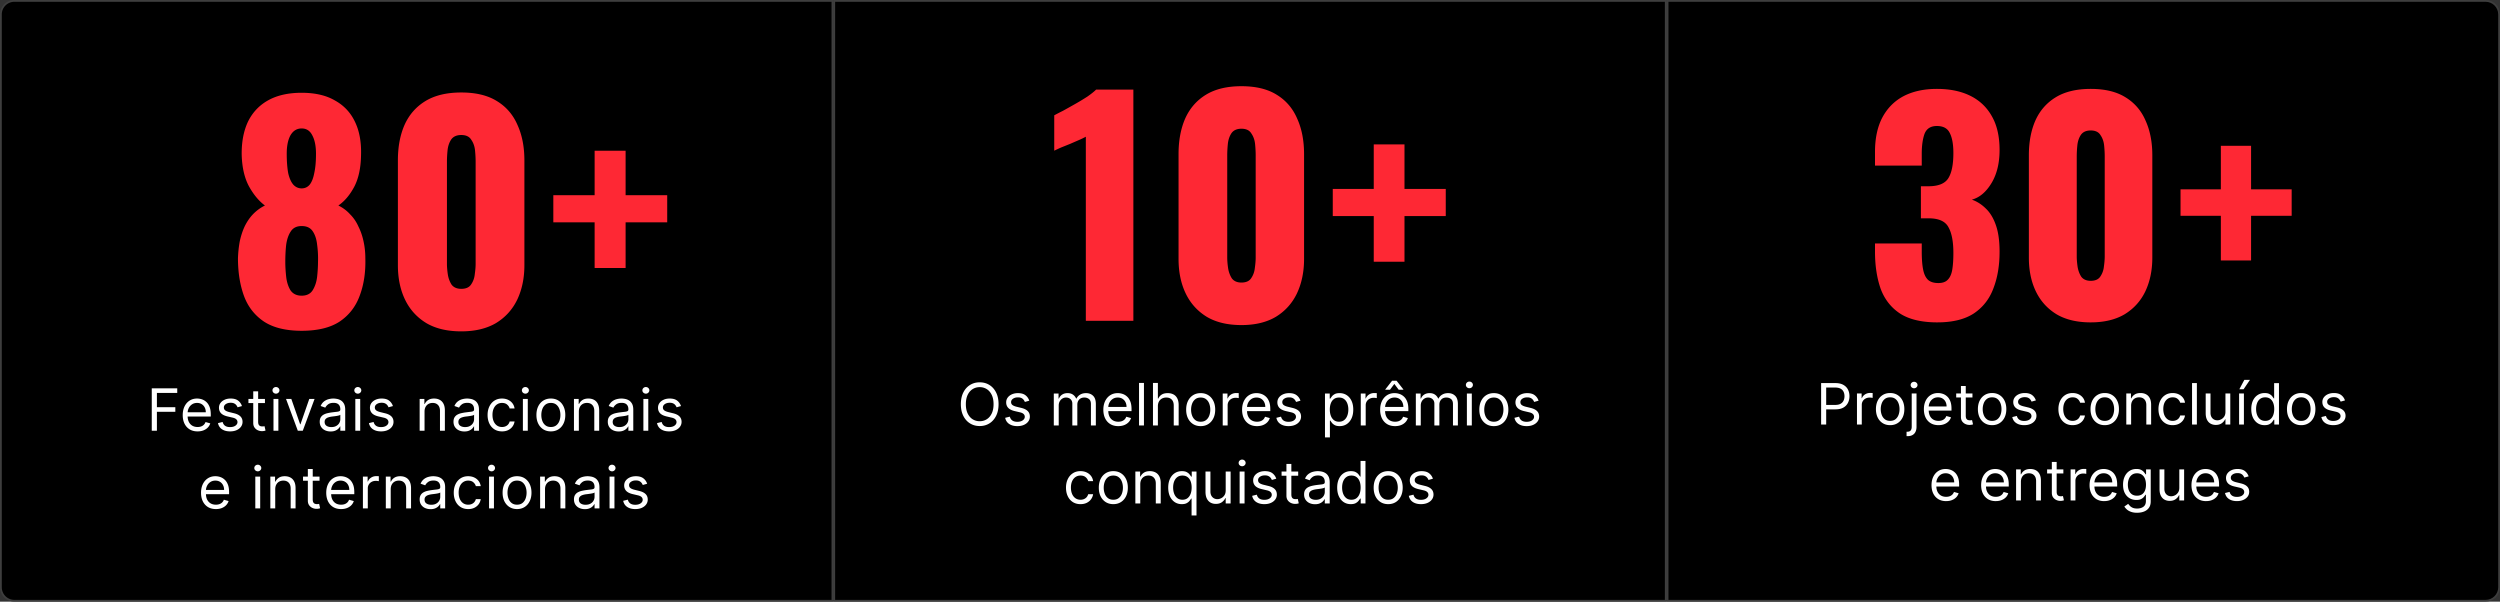
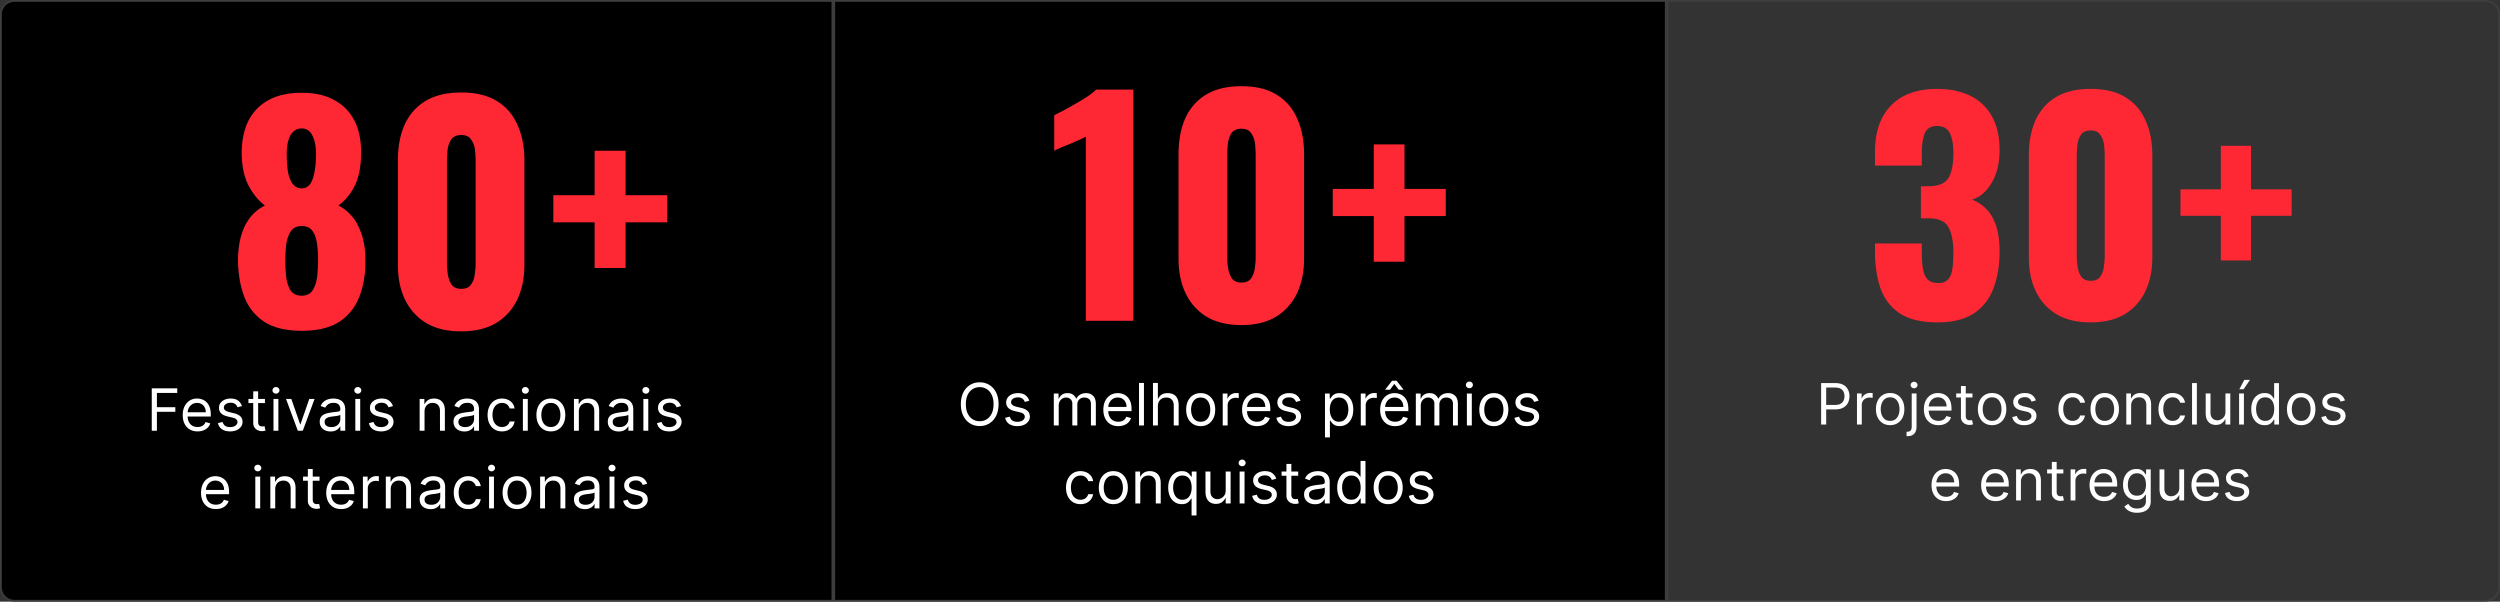
<svg xmlns="http://www.w3.org/2000/svg" width="1392" height="335" fill="none">
  <rect width="100%" height="100%" fill="#333333" stroke="none" />
  <path fill="#000" d="M.5 8A7.5 7.5 0 0 1 8 .5h455.5v334H8A7.5 7.5 0 0 1 .5 327V8Z" />
  <path stroke="#3E3E3E" d="M.5 8A7.5 7.5 0 0 1 8 .5h455.5v334H8A7.5 7.5 0 0 1 .5 327V8Z" />
  <path fill="#fff" d="M84.5 239.831v-23.594h14.186v2.535H87.365v7.972h10.258v2.534H87.365v10.553H84.5Zm25.511.368c-1.71 0-3.184-.376-4.424-1.129-1.233-.76-2.184-1.82-2.854-3.179-.662-1.367-.993-2.957-.993-4.77 0-1.812.331-3.41.993-4.792.67-1.39 1.602-2.473 2.796-3.249 1.201-.783 2.603-1.175 4.205-1.175a8.44 8.44 0 0 1 2.738.461 6.77 6.77 0 0 1 2.46 1.498c.74.683 1.329 1.589 1.768 2.718.439 1.129.658 2.52.658 4.171v1.152h-13.677v-2.35h10.905c0-.999-.2-1.89-.601-2.673a4.525 4.525 0 0 0-1.686-1.855c-.724-.453-1.579-.679-2.565-.679-1.086 0-2.026.268-2.819.806a5.315 5.315 0 0 0-1.814 2.074 6.082 6.082 0 0 0-.635 2.741v1.567c0 1.336.231 2.469.693 3.399.47.921 1.121 1.624 1.953 2.108.831.476 1.798.714 2.899.714.716 0 1.363-.1 1.941-.299a4.163 4.163 0 0 0 1.513-.922c.424-.415.751-.929.982-1.544l2.634.737a5.817 5.817 0 0 1-1.398 2.351c-.654.668-1.463 1.19-2.426 1.566-.962.369-2.044.553-3.246.553Zm24.714-14.1-2.449.691a4.543 4.543 0 0 0-.681-1.187c-.293-.391-.694-.714-1.202-.967-.508-.254-1.159-.381-1.952-.381-1.086 0-1.991.25-2.715.749-.716.492-1.074 1.118-1.074 1.878 0 .676.246 1.21.739 1.601.493.392 1.263.718 2.31.98l2.634.645c1.587.384 2.769.971 3.547 1.762.778.784 1.167 1.794 1.167 3.03 0 1.014-.293 1.92-.878 2.719-.578.799-1.386 1.428-2.426 1.889-1.04.461-2.249.691-3.628.691-1.809 0-3.307-.391-4.493-1.175-1.187-.783-1.937-1.927-2.253-3.433l2.588-.645c.246.952.712 1.667 1.397 2.143.694.476 1.598.714 2.715.714 1.271 0 2.28-.269 3.027-.806.755-.546 1.132-1.198 1.132-1.959 0-.614-.216-1.129-.647-1.543-.431-.423-1.094-.738-1.987-.945l-2.957-.691c-1.625-.384-2.819-.98-3.582-1.786-.754-.814-1.132-1.832-1.132-3.053 0-.998.281-1.881.844-2.649.57-.768 1.344-1.371 2.322-1.809.985-.438 2.102-.657 3.35-.657 1.756 0 3.134.384 4.136 1.152 1.008.768 1.725 1.782 2.148 3.042Zm12.795-3.963v2.304h-9.195v-2.304h9.195Zm-6.515-4.24h2.726v16.866c0 .768.112 1.344.335 1.728.231.376.524.63.878.76a3.53 3.53 0 0 0 1.144.184c.3 0 .547-.015.739-.046l.462-.092.555 2.443a5.581 5.581 0 0 1-.774.207c-.331.077-.751.115-1.259.115a5.507 5.507 0 0 1-2.265-.495 4.51 4.51 0 0 1-1.825-1.509c-.477-.676-.716-1.529-.716-2.558v-17.603Zm11.267 21.935v-17.695h2.726v17.695h-2.726Zm1.386-20.645a1.94 1.94 0 0 1-1.374-.541 1.736 1.736 0 0 1-.567-1.302c0-.507.189-.941.567-1.302a1.94 1.94 0 0 1 1.374-.541c.532 0 .986.18 1.363.541.386.361.578.795.578 1.302s-.192.941-.578 1.302a1.899 1.899 0 0 1-1.363.541Zm21.494 2.95-6.562 17.695h-2.772l-6.562-17.695h2.958l4.898 14.1h.185l4.898-14.1h2.957Zm8.931 18.109c-1.125 0-2.145-.211-3.061-.633a5.25 5.25 0 0 1-2.184-1.855c-.539-.814-.809-1.797-.809-2.949 0-1.014.201-1.836.601-2.465a4.237 4.237 0 0 1 1.606-1.498 8.424 8.424 0 0 1 2.218-.806 26.65 26.65 0 0 1 2.461-.438c1.078-.138 1.952-.242 2.622-.311.678-.077 1.171-.204 1.479-.38.316-.177.473-.484.473-.922v-.092c0-1.137-.312-2.02-.935-2.65-.616-.63-1.552-.945-2.808-.945-1.301 0-2.322.285-3.061.853-.739.568-1.259 1.175-1.559 1.82l-2.588-.921c.462-1.076 1.078-1.913 1.848-2.512a6.928 6.928 0 0 1 2.542-1.267 10.569 10.569 0 0 1 2.726-.369c.57 0 1.225.069 1.964.208.747.13 1.467.403 2.16.818.701.414 1.283 1.04 1.745 1.877.462.837.693 1.959.693 3.364v11.659h-2.727v-2.397h-.138c-.185.384-.493.795-.924 1.233-.432.438-1.005.81-1.722 1.118-.716.307-1.59.46-2.622.46Zm.416-2.442c1.078 0 1.987-.211 2.726-.633.747-.423 1.309-.968 1.687-1.636a4.163 4.163 0 0 0 .577-2.109v-2.488c-.115.138-.369.265-.762.38-.385.108-.832.204-1.34.288-.501.077-.99.146-1.467.208-.47.053-.851.099-1.144.138-.708.092-1.371.242-1.987.449-.608.2-1.101.503-1.479.91-.369.4-.554.945-.554 1.636 0 .945.35 1.659 1.051 2.143.709.476 1.606.714 2.692.714Zm13.344 2.028v-17.695h2.726v17.695h-2.726Zm1.386-20.645c-.532 0-.99-.18-1.375-.541a1.739 1.739 0 0 1-.566-1.302c0-.507.189-.941.566-1.302a1.94 1.94 0 0 1 1.375-.541 1.9 1.9 0 0 1 1.363.541c.385.361.578.795.578 1.302s-.193.941-.578 1.302a1.9 1.9 0 0 1-1.363.541Zm19.553 6.913-2.449.691a4.52 4.52 0 0 0-.682-1.187c-.292-.391-.693-.714-1.201-.967-.509-.254-1.159-.381-1.953-.381-1.085 0-1.99.25-2.714.749-.717.492-1.075 1.118-1.075 1.878 0 .676.247 1.21.74 1.601.493.392 1.263.718 2.31.98l2.634.645c1.587.384 2.769.971 3.547 1.762.777.784 1.166 1.794 1.166 3.03a4.48 4.48 0 0 1-.878 2.719c-.577.799-1.386 1.428-2.426 1.889-1.039.461-2.248.691-3.627.691-1.81 0-3.308-.391-4.494-1.175-1.186-.783-1.937-1.927-2.253-3.433l2.588-.645c.247.952.713 1.667 1.398 2.143.693.476 1.598.714 2.715.714 1.271 0 2.279-.269 3.026-.806.755-.546 1.133-1.198 1.133-1.959 0-.614-.216-1.129-.647-1.543-.432-.423-1.094-.738-1.987-.945l-2.958-.691c-1.625-.384-2.818-.98-3.581-1.786-.755-.814-1.132-1.832-1.132-3.053 0-.998.281-1.881.843-2.649.57-.768 1.344-1.371 2.322-1.809.986-.438 2.103-.657 3.35-.657 1.756 0 3.135.384 4.136 1.152 1.009.768 1.725 1.782 2.149 3.042Zm17.604 3.087v10.645h-2.726v-17.695h2.634v2.764h.231a5.054 5.054 0 0 1 1.895-2.165c.847-.553 1.94-.83 3.28-.83 1.202 0 2.253.246 3.154.738.901.483 1.602 1.221 2.103 2.211.5.983.751 2.228.751 3.733v11.244h-2.727v-11.06c0-1.39-.362-2.473-1.086-3.248-.724-.784-1.717-1.175-2.98-1.175-.87 0-1.648.188-2.334.564-.677.376-1.213.925-1.605 1.647-.393.722-.59 1.598-.59 2.627Zm22.176 11.059c-1.125 0-2.145-.211-3.062-.633a5.254 5.254 0 0 1-2.183-1.855c-.539-.814-.809-1.797-.809-2.949 0-1.014.201-1.836.601-2.465a4.237 4.237 0 0 1 1.606-1.498 8.424 8.424 0 0 1 2.218-.806 26.65 26.65 0 0 1 2.461-.438c1.078-.138 1.952-.242 2.622-.311.678-.077 1.171-.204 1.479-.38.315-.177.473-.484.473-.922v-.092c0-1.137-.312-2.02-.935-2.65-.617-.63-1.552-.945-2.808-.945-1.301 0-2.322.285-3.061.853-.739.568-1.259 1.175-1.56 1.82l-2.587-.921c.462-1.076 1.078-1.913 1.848-2.512a6.928 6.928 0 0 1 2.542-1.267 10.569 10.569 0 0 1 2.726-.369c.57 0 1.224.069 1.964.208.747.13 1.467.403 2.16.818.701.414 1.282 1.04 1.745 1.877.462.837.693 1.959.693 3.364v11.659h-2.727v-2.397h-.138c-.185.384-.493.795-.924 1.233-.432.438-1.006.81-1.722 1.118-.716.307-1.59.46-2.622.46Zm.416-2.442c1.078 0 1.987-.211 2.726-.633.747-.423 1.309-.968 1.687-1.636a4.163 4.163 0 0 0 .577-2.109v-2.488c-.115.138-.369.265-.762.38-.385.108-.832.204-1.34.288-.501.077-.99.146-1.467.208-.47.053-.851.099-1.144.138-.709.092-1.371.242-1.987.449-.608.2-1.101.503-1.479.91-.369.4-.554.945-.554 1.636 0 .945.35 1.659 1.051 2.143.709.476 1.606.714 2.692.714Zm20.552 2.396c-1.663 0-3.096-.391-4.297-1.175-1.202-.783-2.126-1.862-2.773-3.237-.647-1.375-.97-2.945-.97-4.712 0-1.797.331-3.383.993-4.758.67-1.382 1.602-2.461 2.796-3.237 1.201-.783 2.603-1.175 4.205-1.175 1.248 0 2.372.231 3.373.691 1.001.461 1.822 1.106 2.461 1.936.639.829 1.036 1.797 1.19 2.903h-2.727c-.208-.806-.67-1.521-1.386-2.143-.708-.63-1.663-.944-2.865-.944-1.063 0-1.995.276-2.796.829-.793.545-1.413 1.317-1.86 2.316-.438.99-.658 2.154-.658 3.49 0 1.367.216 2.558.647 3.571.439 1.014 1.055 1.801 1.848 2.362.801.561 1.741.841 2.819.841.709 0 1.352-.123 1.929-.369a3.97 3.97 0 0 0 1.467-1.059 4.05 4.05 0 0 0 .855-1.659h2.727a6.293 6.293 0 0 1-1.144 2.822c-.601.83-1.398 1.49-2.391 1.982-.986.483-2.134.725-3.443.725Zm11.614-.368v-17.695h2.726v17.695h-2.726Zm1.386-20.645c-.531 0-.99-.18-1.375-.541a1.739 1.739 0 0 1-.566-1.302c0-.507.189-.941.566-1.302a1.942 1.942 0 0 1 1.375-.541c.532 0 .986.18 1.363.541.385.361.578.795.578 1.302s-.193.941-.578 1.302a1.899 1.899 0 0 1-1.363.541Zm14.193 21.013c-1.602 0-3.007-.38-4.217-1.14-1.201-.76-2.141-1.824-2.818-3.191-.67-1.367-1.005-2.965-1.005-4.793 0-1.843.335-3.452 1.005-4.827.677-1.374 1.617-2.442 2.818-3.202 1.21-.761 2.615-1.141 4.217-1.141 1.602 0 3.004.38 4.205 1.141 1.209.76 2.149 1.828 2.819 3.202.678 1.375 1.016 2.984 1.016 4.827 0 1.828-.338 3.426-1.016 4.793-.67 1.367-1.61 2.431-2.819 3.191-1.201.76-2.603 1.14-4.205 1.14Zm0-2.442c1.217 0 2.218-.311 3.004-.933.785-.622 1.367-1.44 1.744-2.454.377-1.014.566-2.112.566-3.295 0-1.182-.189-2.285-.566-3.306-.377-1.021-.959-1.847-1.744-2.477-.786-.63-1.787-.944-3.004-.944s-2.218.314-3.004.944c-.785.63-1.367 1.456-1.744 2.477s-.566 2.124-.566 3.306c0 1.183.189 2.281.566 3.295.377 1.014.959 1.832 1.744 2.454.786.622 1.787.933 3.004.933Zm15.579-8.571v10.645h-2.726v-17.695h2.634v2.764h.231a5.058 5.058 0 0 1 1.894-2.165c.847-.553 1.941-.83 3.281-.83 1.202 0 2.253.246 3.154.738.901.483 1.602 1.221 2.102 2.211.501.983.751 2.228.751 3.733v11.244h-2.726v-11.06c0-1.39-.362-2.473-1.086-3.248-.724-.784-1.717-1.175-2.98-1.175-.871 0-1.649.188-2.334.564-.678.376-1.213.925-1.606 1.647s-.589 1.598-.589 2.627Zm22.176 11.059c-1.125 0-2.145-.211-3.062-.633a5.254 5.254 0 0 1-2.183-1.855c-.539-.814-.809-1.797-.809-2.949 0-1.014.2-1.836.601-2.465a4.23 4.23 0 0 1 1.606-1.498 8.424 8.424 0 0 1 2.218-.806 26.63 26.63 0 0 1 2.46-.438c1.079-.138 1.953-.242 2.623-.311.677-.077 1.17-.204 1.478-.38.316-.177.474-.484.474-.922v-.092c0-1.137-.312-2.02-.936-2.65-.616-.63-1.552-.945-2.807-.945-1.301 0-2.322.285-3.061.853-.74.568-1.26 1.175-1.56 1.82l-2.588-.921c.463-1.076 1.079-1.913 1.849-2.512a6.932 6.932 0 0 1 2.541-1.267 10.57 10.57 0 0 1 2.727-.369c.57 0 1.224.069 1.964.208.747.13 1.467.403 2.16.818.701.414 1.282 1.04 1.744 1.877.462.837.693 1.959.693 3.364v11.659h-2.726v-2.397h-.139c-.184.384-.492.795-.924 1.233-.431.438-1.005.81-1.721 1.118-.716.307-1.59.46-2.622.46Zm.415-2.442c1.079 0 1.987-.211 2.727-.633.747-.423 1.309-.968 1.686-1.636a4.164 4.164 0 0 0 .578-2.109v-2.488c-.116.138-.37.265-.762.38a12.68 12.68 0 0 1-1.341.288c-.5.077-.989.146-1.467.208a59.58 59.58 0 0 0-1.143.138c-.709.092-1.371.242-1.987.449-.609.2-1.102.503-1.479.91-.37.4-.555.945-.555 1.636 0 .945.351 1.659 1.052 2.143.708.476 1.605.714 2.691.714Zm13.344 2.028v-17.695h2.727v17.695h-2.727Zm1.386-20.645a1.94 1.94 0 0 1-1.374-.541 1.735 1.735 0 0 1-.566-1.302c0-.507.188-.941.566-1.302a1.94 1.94 0 0 1 1.374-.541c.532 0 .986.18 1.364.541.385.361.577.795.577 1.302s-.192.941-.577 1.302a1.903 1.903 0 0 1-1.364.541Zm19.554 6.913-2.45.691a4.543 4.543 0 0 0-.681-1.187c-.293-.391-.693-.714-1.202-.967-.508-.254-1.159-.381-1.952-.381-1.086 0-1.991.25-2.715.749-.716.492-1.074 1.118-1.074 1.878 0 .676.246 1.21.739 1.601.493.392 1.263.718 2.311.98l2.634.645c1.586.384 2.768.971 3.546 1.762.778.784 1.167 1.794 1.167 3.03 0 1.014-.293 1.92-.878 2.719-.578.799-1.386 1.428-2.426 1.889-1.04.461-2.249.691-3.627.691-1.81 0-3.308-.391-4.494-1.175-1.186-.783-1.937-1.927-2.253-3.433l2.588-.645c.246.952.712 1.667 1.398 2.143.693.476 1.598.714 2.714.714 1.271 0 2.28-.269 3.027-.806.755-.546 1.132-1.198 1.132-1.959 0-.614-.215-1.129-.647-1.543-.431-.423-1.093-.738-1.987-.945l-2.957-.691c-1.625-.384-2.819-.98-3.581-1.786-.755-.814-1.132-1.832-1.132-3.053 0-.998.281-1.881.843-2.649.57-.768 1.344-1.371 2.322-1.809.986-.438 2.102-.657 3.35-.657 1.756 0 3.135.384 4.136 1.152 1.009.768 1.725 1.782 2.149 3.042Zm-258.969 57.355c-1.709 0-3.184-.376-4.424-1.129-1.232-.76-2.184-1.82-2.854-3.18-.662-1.367-.993-2.956-.993-4.769 0-1.813.331-3.41.993-4.792.67-1.391 1.602-2.473 2.796-3.249 1.202-.783 2.603-1.175 4.205-1.175.924 0 1.837.153 2.738.461a6.793 6.793 0 0 1 2.461 1.497c.739.684 1.328 1.59 1.767 2.719.439 1.129.659 2.519.659 4.17v1.152h-13.678v-2.35h10.905c0-.998-.2-1.889-.601-2.672a4.512 4.512 0 0 0-1.686-1.855c-.724-.453-1.579-.68-2.565-.68-1.086 0-2.025.269-2.819.807a5.302 5.302 0 0 0-1.813 2.073 6.077 6.077 0 0 0-.636 2.742v1.567c0 1.336.231 2.469.693 3.398.47.922 1.121 1.625 1.953 2.108.832.477 1.798.715 2.899.715.717 0 1.364-.1 1.941-.3a4.148 4.148 0 0 0 1.514-.922c.423-.414.75-.929.981-1.543l2.634.737a5.823 5.823 0 0 1-1.397 2.35c-.655.668-1.464 1.191-2.426 1.567-.963.369-2.045.553-3.247.553Zm21.946-.369V265.39h2.726v17.695h-2.726Zm1.386-20.644c-.532 0-.99-.18-1.375-.541a1.739 1.739 0 0 1-.566-1.302c0-.507.189-.941.566-1.302a1.94 1.94 0 0 1 1.375-.541 1.9 1.9 0 0 1 1.363.541c.385.361.578.795.578 1.302s-.193.941-.578 1.302a1.9 1.9 0 0 1-1.363.541Zm9.71 10v10.644h-2.726V265.39h2.634v2.765h.231a5.056 5.056 0 0 1 1.895-2.166c.847-.553 1.94-.829 3.28-.829 1.202 0 2.253.246 3.154.737.901.484 1.602 1.221 2.103 2.212.5.983.751 2.227.751 3.733v11.243h-2.727v-11.059c0-1.39-.362-2.473-1.086-3.249-.724-.783-1.717-1.175-2.98-1.175-.87 0-1.648.188-2.334.565-.677.376-1.213.925-1.605 1.647-.393.722-.59 1.597-.59 2.627Zm24.671-7.051v2.304h-9.195v-2.304h9.195Zm-6.515-4.239h2.726v16.865c0 .768.112 1.344.335 1.728.231.377.524.63.878.761a3.53 3.53 0 0 0 1.144.184c.3 0 .547-.015.739-.046l.462-.092.555 2.442a5.581 5.581 0 0 1-.774.207c-.332.077-.751.116-1.26.116a5.49 5.49 0 0 1-2.264-.496 4.494 4.494 0 0 1-1.825-1.509c-.478-.676-.716-1.528-.716-2.557v-17.603Zm18.516 22.303c-1.71 0-3.185-.376-4.425-1.129-1.232-.76-2.183-1.82-2.853-3.18-.662-1.367-.993-2.956-.993-4.769 0-1.813.331-3.41.993-4.792.67-1.391 1.602-2.473 2.796-3.249 1.201-.783 2.603-1.175 4.205-1.175.924 0 1.837.153 2.738.461a6.78 6.78 0 0 1 2.46 1.497c.74.684 1.329 1.59 1.768 2.719.439 1.129.658 2.519.658 4.17v1.152h-13.678v-2.35h10.906c0-.998-.201-1.889-.601-2.672a4.515 4.515 0 0 0-1.687-1.855c-.724-.453-1.578-.68-2.564-.68-1.086 0-2.026.269-2.819.807a5.305 5.305 0 0 0-1.814 2.073 6.089 6.089 0 0 0-.635 2.742v1.567c0 1.336.231 2.469.693 3.398.47.922 1.121 1.625 1.952 2.108.832.477 1.799.715 2.9.715.716 0 1.363-.1 1.941-.3a4.136 4.136 0 0 0 1.513-.922c.424-.414.751-.929.982-1.543l2.634.737a5.814 5.814 0 0 1-1.398 2.35c-.654.668-1.463 1.191-2.426 1.567-.963.369-2.045.553-3.246.553Zm12.145-.369V265.39h2.634v2.673h.185c.323-.876.909-1.586 1.756-2.131.847-.546 1.802-.818 2.865-.818.2 0 .45.004.751.011.3.008.527.019.681.035v2.765a7.991 7.991 0 0 0-.635-.104 6.245 6.245 0 0 0-1.028-.081c-.863 0-1.633.181-2.311.542a4.095 4.095 0 0 0-1.594 1.474c-.385.622-.578 1.333-.578 2.132v11.197h-2.726Zm15.481-10.644v10.644h-2.726V265.39h2.634v2.765h.231a5.06 5.06 0 0 1 1.894-2.166c.847-.553 1.941-.829 3.281-.829 1.202 0 2.253.246 3.154.737.901.484 1.602 1.221 2.102 2.212.501.983.751 2.227.751 3.733v11.243h-2.726v-11.059c0-1.39-.362-2.473-1.086-3.249-.724-.783-1.717-1.175-2.98-1.175-.871 0-1.649.188-2.334.565-.678.376-1.213.925-1.606 1.647s-.589 1.597-.589 2.627Zm22.176 11.059c-1.125 0-2.145-.211-3.062-.634a5.252 5.252 0 0 1-2.183-1.854c-.539-.814-.809-1.798-.809-2.95 0-1.013.2-1.835.601-2.465.4-.637.936-1.137 1.606-1.497a8.461 8.461 0 0 1 2.218-.807c.816-.184 1.636-.33 2.46-.438 1.079-.138 1.953-.242 2.623-.311.677-.077 1.17-.203 1.478-.38.316-.177.474-.484.474-.922v-.092c0-1.136-.312-2.02-.936-2.649-.616-.63-1.552-.945-2.807-.945-1.302 0-2.322.284-3.061.853-.74.568-1.26 1.175-1.56 1.82l-2.588-.922c.463-1.075 1.079-1.912 1.849-2.511a6.95 6.95 0 0 1 2.541-1.268 10.612 10.612 0 0 1 2.727-.368c.57 0 1.224.069 1.964.207a6.297 6.297 0 0 1 2.16.818c.701.415 1.282 1.041 1.744 1.878.462.837.693 1.958.693 3.364v11.658h-2.726v-2.396h-.139c-.184.384-.493.795-.924 1.233-.431.437-1.005.81-1.721 1.117-.716.307-1.59.461-2.622.461Zm.415-2.442c1.079 0 1.987-.211 2.727-.634.747-.422 1.309-.968 1.686-1.636a4.16 4.16 0 0 0 .578-2.108v-2.488c-.116.138-.37.265-.762.38-.386.107-.832.203-1.341.288-.5.077-.989.146-1.467.207-.469.054-.851.1-1.143.138-.709.093-1.371.242-1.987.45-.609.199-1.102.503-1.479.91-.37.399-.555.944-.555 1.636 0 .944.351 1.659 1.052 2.142.708.477 1.605.715 2.691.715Zm20.553 2.396c-1.664 0-3.096-.392-4.298-1.175-1.201-.784-2.125-1.863-2.772-3.237-.647-1.375-.971-2.946-.971-4.712 0-1.797.332-3.383.994-4.758.67-1.382 1.602-2.461 2.796-3.237 1.201-.783 2.603-1.175 4.205-1.175 1.247 0 2.372.23 3.373.691a6.46 6.46 0 0 1 2.46 1.935c.64.83 1.036 1.798 1.19 2.904h-2.726c-.208-.807-.67-1.521-1.386-2.143-.709-.63-1.664-.945-2.865-.945-1.063 0-1.995.277-2.796.83-.793.545-1.413 1.317-1.86 2.315-.439.991-.658 2.154-.658 3.491 0 1.367.215 2.557.647 3.571.439 1.014 1.055 1.801 1.848 2.362.801.56 1.741.841 2.819.841.708 0 1.351-.123 1.929-.369a3.972 3.972 0 0 0 1.467-1.06 4.05 4.05 0 0 0 .855-1.659h2.726a6.291 6.291 0 0 1-1.143 2.823c-.601.829-1.398 1.49-2.392 1.981-.985.484-2.133.726-3.442.726Zm11.614-.369V265.39h2.726v17.695h-2.726Zm1.386-20.644c-.532 0-.99-.18-1.375-.541a1.739 1.739 0 0 1-.566-1.302c0-.507.189-.941.566-1.302a1.94 1.94 0 0 1 1.375-.541 1.9 1.9 0 0 1 1.363.541c.385.361.578.795.578 1.302s-.193.941-.578 1.302a1.9 1.9 0 0 1-1.363.541Zm14.193 21.013c-1.602 0-3.008-.38-4.217-1.141-1.201-.76-2.141-1.824-2.819-3.191-.67-1.367-1.005-2.964-1.005-4.792 0-1.843.335-3.452 1.005-4.827.678-1.375 1.618-2.442 2.819-3.203 1.209-.76 2.615-1.14 4.217-1.14 1.602 0 3.003.38 4.205 1.14 1.209.761 2.148 1.828 2.818 3.203.678 1.375 1.017 2.984 1.017 4.827 0 1.828-.339 3.425-1.017 4.792-.67 1.367-1.609 2.431-2.818 3.191-1.202.761-2.603 1.141-4.205 1.141Zm0-2.442c1.217 0 2.218-.311 3.003-.934.786-.622 1.367-1.44 1.745-2.453.377-1.014.566-2.112.566-3.295 0-1.183-.189-2.285-.566-3.306-.378-1.022-.959-1.847-1.745-2.477-.785-.63-1.786-.945-3.003-.945s-2.218.315-3.004.945c-.786.63-1.367 1.455-1.744 2.477-.378 1.021-.566 2.123-.566 3.306 0 1.183.188 2.281.566 3.295.377 1.013.958 1.831 1.744 2.453.786.623 1.787.934 3.004.934Zm15.579-8.571v10.644h-2.727V265.39h2.634v2.765h.231a5.063 5.063 0 0 1 1.895-2.166c.847-.553 1.941-.829 3.281-.829 1.201 0 2.253.246 3.154.737.901.484 1.602 1.221 2.102 2.212.501.983.751 2.227.751 3.733v11.243h-2.726v-11.059c0-1.39-.362-2.473-1.086-3.249-.724-.783-1.718-1.175-2.981-1.175-.87 0-1.648.188-2.333.565-.678.376-1.213.925-1.606 1.647s-.589 1.597-.589 2.627Zm22.175 11.059c-1.124 0-2.145-.211-3.061-.634a5.245 5.245 0 0 1-2.183-1.854c-.54-.814-.809-1.798-.809-2.95 0-1.013.2-1.835.601-2.465.4-.637.935-1.137 1.605-1.497.67-.361 1.41-.63 2.218-.807.817-.184 1.637-.33 2.461-.438 1.078-.138 1.952-.242 2.622-.311.678-.077 1.171-.203 1.479-.38.316-.177.474-.484.474-.922v-.092c0-1.136-.312-2.02-.936-2.649-.616-.63-1.552-.945-2.807-.945-1.302 0-2.322.284-3.062.853-.739.568-1.259 1.175-1.559 1.82l-2.588-.922c.462-1.075 1.078-1.912 1.849-2.511a6.942 6.942 0 0 1 2.541-1.268 10.61 10.61 0 0 1 2.726-.368c.57 0 1.225.069 1.964.207a6.31 6.31 0 0 1 2.161.818c.7.415 1.282 1.041 1.744 1.878.462.837.693 1.958.693 3.364v11.658h-2.726v-2.396h-.139c-.185.384-.493.795-.924 1.233-.431.437-1.005.81-1.721 1.117-.717.307-1.591.461-2.623.461Zm.416-2.442c1.078 0 1.987-.211 2.726-.634.748-.422 1.31-.968 1.687-1.636a4.16 4.16 0 0 0 .578-2.108v-2.488c-.116.138-.37.265-.763.38a13.12 13.12 0 0 1-1.34.288c-.5.077-.989.146-1.467.207-.47.054-.851.1-1.144.138a10.48 10.48 0 0 0-1.987.45c-.608.199-1.101.503-1.478.91-.37.399-.555.944-.555 1.636 0 .944.351 1.659 1.051 2.142.709.477 1.606.715 2.692.715Zm13.344 2.027V265.39h2.726v17.695h-2.726Zm1.386-20.644c-.531 0-.99-.18-1.375-.541a1.739 1.739 0 0 1-.566-1.302c0-.507.189-.941.566-1.302a1.942 1.942 0 0 1 1.375-.541c.532 0 .986.18 1.363.541.385.361.578.795.578 1.302s-.193.941-.578 1.302a1.899 1.899 0 0 1-1.363.541Zm19.553 6.912-2.449.691a4.538 4.538 0 0 0-.681-1.186c-.293-.392-.694-.714-1.202-.968-.508-.253-1.159-.38-1.952-.38-1.086 0-1.991.25-2.715.749-.716.491-1.074 1.117-1.074 1.878 0 .675.246 1.209.739 1.601.493.392 1.263.718 2.31.979l2.634.645c1.587.384 2.769.972 3.547 1.763.778.783 1.167 1.793 1.167 3.03 0 1.013-.293 1.92-.878 2.718-.578.799-1.387 1.429-2.426 1.89-1.04.461-2.249.691-3.628.691-1.81 0-3.307-.392-4.494-1.175-1.186-.784-1.936-1.928-2.252-3.433l2.588-.645c.246.952.712 1.666 1.397 2.142.693.477 1.598.715 2.715.715 1.271 0 2.28-.269 3.027-.807.755-.545 1.132-1.198 1.132-1.958 0-.615-.216-1.129-.647-1.544-.431-.422-1.094-.737-1.987-.945l-2.957-.691c-1.625-.384-2.819-.979-3.582-1.785-.754-.814-1.132-1.832-1.132-3.053 0-.999.281-1.882.844-2.65.57-.768 1.344-1.371 2.322-1.809.985-.437 2.102-.656 3.35-.656 1.756 0 3.134.384 4.136 1.152 1.008.768 1.725 1.782 2.148 3.041Z" />
  <path fill="#FE2834" d="M167.96 184.182c-8.732 0-15.707-1.695-20.925-5.085-5.218-3.495-8.945-8.262-11.181-14.301-2.236-6.144-3.354-13.136-3.354-20.975.106-3.178.426-6.25.958-9.216.639-3.072 1.544-5.879 2.716-8.422 1.278-2.648 2.822-4.926 4.632-6.832a23.845 23.845 0 0 1 6.708-4.926c-3.301-2.437-6.229-5.933-8.785-10.488-2.555-4.66-3.94-10.54-4.153-17.638-.106-7.203 1.065-13.4 3.514-18.591 2.556-5.19 6.336-9.163 11.341-11.918 5.005-2.754 11.181-4.131 18.529-4.131 7.454 0 13.63 1.43 18.528 4.29 5.005 2.755 8.732 6.727 11.181 11.918 2.449 5.085 3.568 11.229 3.355 18.432-.107 7.204-1.385 13.136-3.834 17.797-2.449 4.555-5.377 7.998-8.785 10.329 2.556 1.271 4.739 2.913 6.549 4.926 1.917 1.906 3.461 4.184 4.632 6.832 1.278 2.543 2.236 5.35 2.875 8.422.639 2.966.958 6.038.958 9.216.213 7.839-.851 14.831-3.194 20.975-2.236 6.039-5.963 10.806-11.181 14.301-5.218 3.39-12.246 5.085-21.084 5.085Zm0-19.545c2.875 0 4.951-1.059 6.229-3.178 1.278-2.118 2.077-4.608 2.396-7.468.32-2.966.479-5.667.479-8.104a56.034 56.034 0 0 0-.479-9.534c-.319-3.072-1.118-5.561-2.396-7.468-1.278-2.013-3.354-3.019-6.229-3.019-2.769 0-4.792 1.006-6.07 3.019-1.278 1.907-2.13 4.396-2.556 7.468-.319 2.966-.479 6.144-.479 9.534 0 2.437.16 5.138.479 8.104.32 2.966 1.118 5.509 2.396 7.627 1.385 2.013 3.461 3.019 6.23 3.019Zm0-59.746c1.81 0 3.301-.689 4.472-2.066 1.171-1.483 2.023-3.655 2.556-6.515.639-2.86.958-6.409.958-10.646 0-4.344-.692-7.787-2.076-10.329-1.278-2.542-3.248-3.813-5.91-3.813s-4.739 1.27-6.23 3.813c-1.384 2.543-2.076 5.932-2.076 10.17 0 4.237.266 7.839.798 10.805.639 2.86 1.598 5.032 2.876 6.515 1.277 1.377 2.821 2.066 4.632 2.066Zm88.886 79.609c-7.773 0-14.269-1.536-19.487-4.608-5.218-3.178-9.158-7.521-11.82-13.03-2.662-5.509-3.993-11.918-3.993-19.227V89.318c0-7.52 1.225-14.089 3.674-19.703 2.556-5.72 6.442-10.17 11.66-13.348 5.218-3.178 11.873-4.767 19.966-4.767 8.093 0 14.695 1.589 19.806 4.767 5.218 3.178 9.052 7.627 11.501 13.348 2.556 5.614 3.833 12.182 3.833 19.703v58.317c0 7.204-1.331 13.613-3.993 19.227-2.662 5.509-6.602 9.852-11.82 13.03-5.218 3.072-11.66 4.608-19.327 4.608Zm0-23.676c2.556 0 4.366-.795 5.431-2.384 1.171-1.695 1.863-3.601 2.076-5.72.32-2.225.48-4.132.48-5.721V89.954c0-1.8-.107-3.814-.32-6.038-.213-2.33-.905-4.343-2.076-6.038-1.065-1.801-2.929-2.702-5.591-2.702-2.662 0-4.579.9-5.75 2.701-1.065 1.696-1.704 3.708-1.917 6.039-.213 2.224-.319 4.237-.319 6.038v57.045c0 1.589.159 3.496.479 5.721.319 2.119 1.011 4.025 2.076 5.72 1.172 1.589 2.982 2.384 5.431 2.384Zm74.243-11.6V123.8h-23.001v-15.096h23.001V83.916h17.25v24.788H371.5V123.8h-23.161v25.424h-17.25Z" />
  <path fill="#000" d="M464.5.5h463v334h-463z" />
  <path stroke="#3E3E3E" d="M464.5.5h463v334h-463z" />
  <path fill="#fff" d="M555.997 225.05c0 2.499-.453 4.659-1.358 6.479-.906 1.82-2.149 3.224-3.728 4.211-1.58.987-3.384 1.481-5.412 1.481-2.029 0-3.833-.494-5.412-1.481-1.58-.987-2.822-2.391-3.728-4.211-.906-1.82-1.359-3.98-1.359-6.479s.453-4.658 1.359-6.479c.906-1.82 2.148-3.224 3.728-4.211 1.579-.987 3.383-1.481 5.412-1.481 2.028 0 3.832.494 5.412 1.481 1.579.987 2.822 2.391 3.728 4.211.905 1.821 1.358 3.98 1.358 6.479Zm-2.787 0c0-2.051-.344-3.783-1.034-5.194-.681-1.412-1.606-2.48-2.775-3.205-1.162-.725-2.462-1.088-3.902-1.088s-2.745.363-3.914 1.088c-1.161.725-2.087 1.793-2.776 3.205-.681 1.411-1.022 3.143-1.022 5.194 0 2.052.341 3.783 1.022 5.195.689 1.411 1.615 2.479 2.776 3.205 1.169.725 2.474 1.087 3.914 1.087s2.74-.362 3.902-1.087c1.169-.726 2.094-1.794 2.775-3.205.69-1.412 1.034-3.143 1.034-5.195Zm19.894-1.943-2.462.694a4.558 4.558 0 0 0-.685-1.192c-.294-.393-.697-.717-1.208-.972-.511-.254-1.165-.382-1.963-.382-1.091 0-2.001.251-2.729.752-.72.494-1.08 1.123-1.08 1.886 0 .679.248 1.215.743 1.608.496.394 1.27.722 2.323.984l2.648.648c1.595.385 2.783.975 3.565 1.77.782.786 1.173 1.801 1.173 3.042a4.501 4.501 0 0 1-.882 2.731c-.581.802-1.394 1.434-2.439 1.897-1.045.463-2.261.694-3.647.694-1.819 0-3.325-.393-4.518-1.18-1.192-.786-1.947-1.936-2.264-3.447l2.601-.648c.248.956.716 1.673 1.405 2.152.697.478 1.607.717 2.73.717 1.277 0 2.291-.27 3.042-.81.759-.548 1.139-1.203 1.139-1.967 0-.617-.217-1.133-.651-1.55-.433-.424-1.099-.74-1.997-.949l-2.973-.694c-1.634-.385-2.834-.983-3.601-1.793-.758-.818-1.138-1.84-1.138-3.066 0-1.003.283-1.89.848-2.661.573-.771 1.351-1.377 2.334-1.816.991-.44 2.114-.66 3.368-.66 1.766 0 3.151.386 4.158 1.157 1.014.772 1.734 1.79 2.16 3.055Zm13.649 13.79v-17.77h2.648v2.776h.232c.372-.948.972-1.685 1.8-2.209.829-.533 1.823-.799 2.985-.799 1.177 0 2.156.266 2.938.799.79.524 1.405 1.261 1.847 2.209h.185a5.188 5.188 0 0 1 2.056-2.186c.914-.548 2.009-.822 3.287-.822 1.595 0 2.899.498 3.913 1.493 1.015.987 1.522 2.526 1.522 4.616v11.893h-2.741v-11.893c0-1.311-.36-2.248-1.08-2.811-.72-.563-1.568-.845-2.543-.845-1.255 0-2.226.378-2.915 1.134-.69.748-1.034 1.697-1.034 2.846v11.569h-2.787v-12.171c0-1.01-.329-1.824-.987-2.441-.659-.625-1.506-.937-2.544-.937-.712 0-1.378.189-1.997.567a4.282 4.282 0 0 0-1.487 1.573c-.372.664-.557 1.431-.557 2.303v11.106h-2.741Zm35.903.37c-1.719 0-3.201-.378-4.448-1.133-1.239-.764-2.195-1.828-2.868-3.194-.666-1.372-.999-2.969-.999-4.789 0-1.82.333-3.425.999-4.813.673-1.396 1.61-2.484 2.81-3.263 1.208-.786 2.617-1.18 4.227-1.18.929 0 1.847.155 2.753.463.906.309 1.73.81 2.473 1.504.744.687 1.336 1.597 1.777 2.73.442 1.134.662 2.53.662 4.189v1.156h-13.75v-2.36h10.963c0-1.002-.201-1.897-.604-2.684a4.545 4.545 0 0 0-1.695-1.862c-.728-.455-1.588-.683-2.579-.683-1.091 0-2.036.27-2.833.81a5.332 5.332 0 0 0-1.824 2.082 6.11 6.11 0 0 0-.638 2.754v1.573c0 1.342.232 2.48.696 3.413.473.926 1.127 1.631 1.963 2.117.836.479 1.808.718 2.915.718.72 0 1.371-.101 1.951-.301a4.173 4.173 0 0 0 1.522-.926c.425-.416.754-.933.987-1.55l2.648.74a5.853 5.853 0 0 1-1.406 2.361c-.658.671-1.471 1.195-2.438 1.573-.968.37-2.056.555-3.264.555Zm14.296-24.064v23.694h-2.74v-23.694h2.74Zm7.761 13.004v10.69h-2.741v-23.694h2.741v8.7h.232a5.04 5.04 0 0 1 1.882-2.186c.844-.548 1.966-.822 3.368-.822 1.215 0 2.28.243 3.193.729.914.478 1.622 1.215 2.126 2.21.511.987.766 2.244.766 3.772v11.291h-2.741v-11.106c0-1.412-.367-2.503-1.103-3.274-.728-.779-1.738-1.169-3.031-1.169-.898 0-1.703.189-2.416.567a4.15 4.15 0 0 0-1.672 1.654c-.403.725-.604 1.605-.604 2.638Zm23.828 11.06c-1.61 0-3.023-.381-4.239-1.145-1.208-.764-2.152-1.832-2.833-3.205-.674-1.373-1.011-2.977-1.011-4.813 0-1.851.337-3.466 1.011-4.847.681-1.381 1.625-2.453 2.833-3.216 1.216-.764 2.629-1.146 4.239-1.146 1.611 0 3.02.382 4.228 1.146 1.215.763 2.16 1.835 2.833 3.216.682 1.381 1.022 2.996 1.022 4.847 0 1.836-.34 3.44-1.022 4.813-.673 1.373-1.618 2.441-2.833 3.205-1.208.764-2.617 1.145-4.228 1.145Zm0-2.452c1.224 0 2.23-.313 3.02-.937.789-.625 1.374-1.447 1.753-2.465.38-1.018.569-2.121.569-3.309 0-1.187-.189-2.294-.569-3.32-.379-1.026-.964-1.855-1.753-2.487-.79-.633-1.796-.949-3.02-.949-1.223 0-2.23.316-3.019.949-.79.632-1.375 1.461-1.754 2.487s-.569 2.133-.569 3.32c0 1.188.19 2.291.569 3.309.379 1.018.964 1.84 1.754 2.465.789.624 1.796.937 3.019.937Zm12.267 2.082v-17.77h2.648v2.684h.186c.325-.879.913-1.593 1.765-2.141.852-.547 1.812-.821 2.88-.821.201 0 .453.004.755.012.302.007.53.019.685.034v2.777a8.132 8.132 0 0 0-.639-.104 6.298 6.298 0 0 0-1.033-.081c-.867 0-1.641.181-2.323.544a4.103 4.103 0 0 0-1.602 1.48c-.388.625-.581 1.339-.581 2.141v11.245h-2.741Zm19.104.37c-1.718 0-3.201-.378-4.448-1.133-1.238-.764-2.195-1.828-2.868-3.194-.666-1.372-.999-2.969-.999-4.789 0-1.82.333-3.425.999-4.813.673-1.396 1.61-2.484 2.81-3.263 1.208-.786 2.617-1.18 4.228-1.18.929 0 1.846.155 2.752.463a6.84 6.84 0 0 1 2.474 1.504c.743.687 1.335 1.597 1.777 2.73.441 1.134.662 2.53.662 4.189v1.156h-13.751v-2.36h10.963c0-1.002-.201-1.897-.604-2.684a4.538 4.538 0 0 0-1.695-1.862c-.728-.455-1.587-.683-2.578-.683-1.092 0-2.037.27-2.834.81a5.322 5.322 0 0 0-1.823 2.082 6.097 6.097 0 0 0-.639 2.754v1.573c0 1.342.232 2.48.697 3.413.472.926 1.126 1.631 1.962 2.117.836.479 1.808.718 2.915.718.72 0 1.371-.101 1.951-.301a4.173 4.173 0 0 0 1.522-.926c.426-.416.755-.933.987-1.55l2.648.74a5.85 5.85 0 0 1-1.405 2.361c-.659.671-1.471 1.195-2.439 1.573-.968.37-2.056.555-3.264.555Zm24.191-14.16-2.462.694a4.558 4.558 0 0 0-.685-1.192c-.294-.393-.697-.717-1.208-.972-.511-.254-1.165-.382-1.962-.382-1.092 0-2.002.251-2.73.752-.72.494-1.08 1.123-1.08 1.886 0 .679.248 1.215.744 1.608.495.394 1.269.722 2.322.984l2.648.648c1.595.385 2.784.975 3.566 1.77.782.786 1.173 1.801 1.173 3.042a4.502 4.502 0 0 1-.883 2.731c-.581.802-1.394 1.434-2.439 1.897-1.045.463-2.261.694-3.647.694-1.819 0-3.325-.393-4.517-1.18-1.193-.786-1.948-1.936-2.265-3.447l2.601-.648c.248.956.717 1.673 1.406 2.152.697.478 1.606.717 2.729.717 1.277 0 2.292-.27 3.043-.81.758-.548 1.138-1.203 1.138-1.967 0-.617-.217-1.133-.651-1.55-.433-.424-1.099-.74-1.997-.949l-2.973-.694c-1.634-.385-2.834-.983-3.6-1.793-.759-.818-1.138-1.84-1.138-3.066 0-1.003.282-1.89.847-2.661.573-.771 1.351-1.377 2.335-1.816.991-.44 2.113-.66 3.368-.66 1.765 0 3.151.386 4.157 1.157 1.014.772 1.735 1.79 2.16 3.055Zm13.649 20.454v-24.434h2.648v2.823h.325c.202-.309.48-.702.836-1.18.364-.486.883-.918 1.557-1.296.681-.386 1.602-.579 2.764-.579 1.502 0 2.826.374 3.971 1.123 1.146.748 2.041 1.808 2.683 3.181.643 1.373.964 2.993.964 4.859 0 1.882-.321 3.513-.964 4.894-.642 1.373-1.533 2.437-2.671 3.193-1.138.748-2.45 1.122-3.937 1.122-1.146 0-2.063-.189-2.752-.567-.689-.385-1.22-.821-1.591-1.307a17.508 17.508 0 0 1-.86-1.226h-.232v9.394h-2.741Zm2.694-15.549c0 1.342.198 2.526.593 3.552.395 1.018.971 1.816 1.73 2.395.759.57 1.688.856 2.787.856 1.146 0 2.102-.301 2.869-.903.774-.609 1.355-1.427 1.742-2.452.395-1.034.592-2.183.592-3.448 0-1.25-.193-2.376-.58-3.378-.38-1.011-.957-1.809-1.731-2.395-.766-.594-1.73-.891-2.892-.891-1.114 0-2.051.282-2.81.845-.759.555-1.332 1.334-1.719 2.337-.387.995-.581 2.155-.581 3.482Zm17.235 8.885v-17.77h2.648v2.684h.186c.325-.879.913-1.593 1.765-2.141.852-.547 1.812-.821 2.88-.821.201 0 .453.004.755.012.302.007.53.019.685.034v2.777a8.132 8.132 0 0 0-.639-.104 6.298 6.298 0 0 0-1.033-.081c-.867 0-1.642.181-2.323.544a4.113 4.113 0 0 0-1.603 1.48c-.387.625-.58 1.339-.58 2.141v11.245h-2.741Zm19.104.37c-1.719 0-3.201-.378-4.448-1.133-1.238-.764-2.195-1.828-2.868-3.194-.666-1.372-.999-2.969-.999-4.789 0-1.82.333-3.425.999-4.813.673-1.396 1.61-2.484 2.81-3.263 1.208-.786 2.617-1.18 4.228-1.18.929 0 1.846.155 2.752.463a6.84 6.84 0 0 1 2.474 1.504c.743.687 1.335 1.597 1.777 2.73.441 1.134.661 2.53.661 4.189v1.156h-13.75v-2.36h10.963c0-1.002-.201-1.897-.604-2.684a4.545 4.545 0 0 0-1.695-1.862c-.728-.455-1.587-.683-2.578-.683-1.092 0-2.037.27-2.834.81a5.322 5.322 0 0 0-1.823 2.082 6.097 6.097 0 0 0-.639 2.754v1.573c0 1.342.232 2.48.697 3.413.472.926 1.126 1.631 1.962 2.117.836.479 1.808.718 2.915.718.72 0 1.371-.101 1.951-.301a4.173 4.173 0 0 0 1.522-.926c.426-.416.755-.933.987-1.55l2.648.74a5.85 5.85 0 0 1-1.405 2.361c-.659.671-1.472 1.195-2.439 1.573-.968.37-2.056.555-3.264.555Zm1.998-20.269-2.416-3.239-2.415 3.239h-2.602v-.185l3.763-4.813h2.508l3.763 4.813v.185h-2.601Zm9.558 19.899v-17.77h2.648v2.776h.232c.372-.948.972-1.685 1.8-2.209.828-.533 1.823-.799 2.985-.799 1.177 0 2.156.266 2.938.799.79.524 1.405 1.261 1.846 2.209h.186a5.188 5.188 0 0 1 2.056-2.186c.913-.548 2.009-.822 3.287-.822 1.594 0 2.899.498 3.913 1.493 1.015.987 1.522 2.526 1.522 4.616v11.893h-2.741v-11.893c0-1.311-.36-2.248-1.08-2.811-.72-.563-1.568-.845-2.544-.845-1.254 0-2.226.378-2.915 1.134-.689.748-1.033 1.697-1.033 2.846v11.569h-2.787v-12.171c0-1.01-.329-1.824-.988-2.441-.658-.625-1.505-.937-2.543-.937-.712 0-1.378.189-1.997.567a4.282 4.282 0 0 0-1.487 1.573c-.372.664-.557 1.431-.557 2.303v11.106h-2.741Zm28.424 0v-17.77h2.741v17.77h-2.741Zm1.394-20.732a1.95 1.95 0 0 1-1.382-.544 1.741 1.741 0 0 1-.57-1.307c0-.509.19-.945.57-1.307a1.95 1.95 0 0 1 1.382-.544c.534 0 .991.181 1.37.544.387.362.581.798.581 1.307 0 .509-.194.945-.581 1.307a1.91 1.91 0 0 1-1.37.544Zm13.613 21.102c-1.61 0-3.023-.381-4.238-1.145-1.208-.764-2.153-1.832-2.834-3.205-.674-1.373-1.011-2.977-1.011-4.813 0-1.851.337-3.466 1.011-4.847.681-1.381 1.626-2.453 2.834-3.216 1.215-.764 2.628-1.146 4.238-1.146 1.611 0 3.02.382 4.228 1.146 1.215.763 2.16 1.835 2.834 3.216.681 1.381 1.021 2.996 1.021 4.847 0 1.836-.34 3.44-1.021 4.813-.674 1.373-1.619 2.441-2.834 3.205-1.208.764-2.617 1.145-4.228 1.145Zm0-2.452c1.224 0 2.23-.313 3.02-.937.79-.625 1.374-1.447 1.754-2.465.379-1.018.569-2.121.569-3.309 0-1.187-.19-2.294-.569-3.32-.38-1.026-.964-1.855-1.754-2.487-.79-.633-1.796-.949-3.02-.949-1.223 0-2.229.316-3.019.949-.79.632-1.374 1.461-1.754 2.487-.379 1.026-.569 2.133-.569 3.32 0 1.188.19 2.291.569 3.309.38 1.018.964 1.84 1.754 2.465.79.624 1.796.937 3.019.937Zm24.903-11.708-2.462.694a4.558 4.558 0 0 0-.685-1.192c-.295-.393-.697-.717-1.208-.972-.511-.254-1.165-.382-1.963-.382-1.092 0-2.001.251-2.729.752-.72.494-1.08 1.123-1.08 1.886 0 .679.248 1.215.743 1.608.496.394 1.27.722 2.323.984l2.648.648c1.595.385 2.783.975 3.565 1.77.782.786 1.173 1.801 1.173 3.042a4.496 4.496 0 0 1-.883 2.731c-.58.802-1.393 1.434-2.438 1.897-1.046.463-2.261.694-3.647.694-1.82 0-3.325-.393-4.518-1.18-1.192-.786-1.947-1.936-2.264-3.447l2.601-.648c.248.956.716 1.673 1.405 2.152.697.478 1.607.717 2.729.717 1.278 0 2.292-.27 3.043-.81.759-.548 1.138-1.203 1.138-1.967 0-.617-.216-1.133-.65-1.55-.434-.424-1.099-.74-1.998-.949l-2.973-.694c-1.633-.385-2.833-.983-3.6-1.793-.759-.818-1.138-1.84-1.138-3.066 0-1.003.283-1.89.848-2.661.573-.771 1.351-1.377 2.334-1.816.991-.44 2.114-.66 3.368-.66 1.765 0 3.151.386 4.158 1.157 1.014.772 1.734 1.79 2.16 3.055Zm-255.042 57.599c-1.673 0-3.113-.393-4.321-1.18-1.207-.786-2.136-1.87-2.787-3.251-.65-1.38-.975-2.958-.975-4.732 0-1.804.333-3.397.998-4.778.674-1.388 1.611-2.472 2.811-3.251 1.208-.786 2.617-1.18 4.227-1.18 1.255 0 2.385.232 3.391.694a6.493 6.493 0 0 1 2.474 1.944c.643.833 1.041 1.805 1.196 2.915h-2.741c-.209-.809-.673-1.527-1.393-2.151-.712-.633-1.672-.949-2.88-.949-1.069 0-2.006.278-2.811.833-.797.548-1.42 1.323-1.87 2.325-.441.995-.662 2.164-.662 3.506 0 1.373.217 2.568.651 3.586.441 1.018 1.061 1.809 1.858 2.372.805.563 1.75.845 2.834.845.712 0 1.358-.124 1.939-.371a3.988 3.988 0 0 0 1.475-1.064 4.065 4.065 0 0 0 .859-1.666h2.741a6.323 6.323 0 0 1-1.149 2.835c-.604.832-1.406 1.496-2.404 1.989-.991.486-2.145.729-3.461.729Zm18.268 0c-1.611 0-3.024-.381-4.239-1.145-1.208-.764-2.153-1.832-2.834-3.205-.673-1.373-1.01-2.977-1.01-4.813 0-1.851.337-3.467 1.01-4.847.681-1.381 1.626-2.453 2.834-3.216 1.215-.764 2.628-1.146 4.239-1.146 1.61 0 3.019.382 4.227 1.146 1.216.763 2.16 1.835 2.834 3.216.681 1.38 1.022 2.996 1.022 4.847 0 1.836-.341 3.44-1.022 4.813-.674 1.373-1.618 2.441-2.834 3.205-1.208.764-2.617 1.145-4.227 1.145Zm0-2.452c1.223 0 2.23-.313 3.019-.938.79-.624 1.375-1.446 1.754-2.464s.569-2.121.569-3.309c0-1.187-.19-2.294-.569-3.32-.379-1.026-.964-1.855-1.754-2.487-.789-.633-1.796-.949-3.019-.949s-2.23.316-3.02.949c-.789.632-1.374 1.461-1.753 2.487-.38 1.026-.569 2.133-.569 3.32 0 1.188.189 2.291.569 3.309.379 1.018.964 1.84 1.753 2.464.79.625 1.797.938 3.02.938Zm15.007-8.608v10.69h-2.74v-17.77h2.647v2.776h.233a5.088 5.088 0 0 1 1.904-2.175c.852-.555 1.951-.833 3.299-.833 1.207 0 2.264.247 3.17.741.906.486 1.611 1.226 2.114 2.221.503.987.755 2.237.755 3.748v11.292h-2.741V269.23c0-1.396-.364-2.484-1.092-3.263-.728-.787-1.726-1.18-2.996-1.18-.875 0-1.657.189-2.346.567-.681.378-1.219.929-1.614 1.654-.395.725-.593 1.605-.593 2.638ZM663.469 287v-9.394h-.232c-.202.324-.488.732-.86 1.226-.371.486-.902.922-1.591 1.307-.689.378-1.606.567-2.752.567-1.487 0-2.799-.374-3.937-1.122-1.138-.756-2.029-1.82-2.671-3.193-.643-1.381-.964-3.012-.964-4.894 0-1.866.321-3.486.964-4.859.642-1.373 1.537-2.433 2.682-3.182 1.146-.748 2.47-1.122 3.972-1.122 1.162 0 2.079.193 2.753.579.681.378 1.2.81 1.556 1.295.364.479.646.872.848 1.181h.325v-2.823h2.648V287h-2.741Zm-5.063-8.746c1.099 0 2.028-.286 2.787-.857.759-.578 1.335-1.376 1.73-2.394.395-1.026.592-2.21.592-3.552 0-1.327-.193-2.488-.58-3.483-.387-1.002-.96-1.781-1.719-2.337-.759-.563-1.696-.844-2.81-.844-1.162 0-2.13.297-2.904.891-.766.586-1.343 1.384-1.73 2.395-.38 1.002-.569 2.128-.569 3.378 0 1.265.193 2.414.58 3.448.395 1.025.976 1.843 1.742 2.452.775.602 1.735.903 2.881.903Zm24.063-5.183v-10.505h2.741v17.77h-2.741v-3.008h-.186c-.418.902-1.068 1.67-1.951 2.302-.883.625-1.998.937-3.345.937-1.115 0-2.106-.242-2.973-.728-.867-.494-1.548-1.234-2.044-2.222-.495-.995-.743-2.248-.743-3.76v-11.291h2.741v11.106c0 1.296.364 2.329 1.091 3.101.736.771 1.673 1.157 2.811 1.157.681 0 1.374-.174 2.079-.521.712-.347 1.308-.879 1.788-1.597.488-.717.732-1.631.732-2.741Zm7.761 7.265v-17.77h2.74v17.77h-2.74Zm1.393-20.732c-.534 0-.995-.181-1.382-.544a1.744 1.744 0 0 1-.569-1.307c0-.509.19-.945.569-1.308a1.954 1.954 0 0 1 1.382-.543c.534 0 .991.181 1.371.543.387.363.58.799.58 1.308s-.193.945-.58 1.307c-.38.363-.837.544-1.371.544Zm19.003 6.941-2.462.695a4.558 4.558 0 0 0-.685-1.192c-.295-.393-.697-.717-1.208-.972-.511-.254-1.165-.382-1.963-.382-1.092 0-2.001.251-2.729.752-.72.494-1.08 1.123-1.08 1.886 0 .679.248 1.215.743 1.608.496.394 1.27.721 2.323.984l2.648.648c1.595.385 2.783.975 3.565 1.77.782.786 1.173 1.801 1.173 3.042a4.496 4.496 0 0 1-.883 2.731c-.58.802-1.393 1.434-2.438 1.897-1.046.463-2.261.694-3.647.694-1.82 0-3.325-.393-4.518-1.18-1.192-.786-1.947-1.936-2.264-3.447l2.601-.648c.248.956.716 1.673 1.405 2.152.697.478 1.607.717 2.729.717 1.278 0 2.292-.27 3.043-.81.759-.548 1.138-1.203 1.138-1.967 0-.617-.217-1.134-.65-1.55-.434-.424-1.099-.74-1.998-.949l-2.973-.694c-1.633-.386-2.833-.983-3.6-1.793-.759-.818-1.138-1.84-1.138-3.066 0-1.003.283-1.89.848-2.661.573-.771 1.351-1.377 2.334-1.816.991-.44 2.114-.66 3.368-.66 1.765 0 3.151.386 4.158 1.157 1.014.771 1.734 1.79 2.16 3.054Zm12.209-3.979v2.313h-9.245v-2.313h9.245Zm-6.55-4.258h2.74v16.938c0 .771.113 1.349.337 1.735.232.378.527.632.883.764.364.123.747.185 1.149.185.302 0 .55-.016.744-.047l.464-.092.558 2.453a5.747 5.747 0 0 1-.778.208c-.333.077-.755.115-1.266.115a5.535 5.535 0 0 1-2.277-.497 4.515 4.515 0 0 1-1.834-1.516c-.48-.678-.72-1.534-.72-2.568v-17.678Zm15.922 22.445c-1.131 0-2.157-.213-3.078-.637a5.284 5.284 0 0 1-2.195-1.862c-.542-.818-.813-1.805-.813-2.962 0-1.018.201-1.844.604-2.476a4.268 4.268 0 0 1 1.614-1.504 8.55 8.55 0 0 1 2.23-.81 27.27 27.27 0 0 1 2.474-.439c1.084-.139 1.963-.243 2.636-.313.681-.077 1.177-.204 1.487-.382.317-.177.476-.486.476-.925v-.093c0-1.141-.314-2.028-.941-2.661-.619-.632-1.56-.948-2.822-.948-1.308 0-2.334.285-3.078.856-.743.571-1.265 1.18-1.567 1.828l-2.602-.926c.465-1.08 1.084-1.92 1.858-2.522a6.997 6.997 0 0 1 2.555-1.273c.929-.246 1.843-.37 2.741-.37.573 0 1.231.07 1.974.208a6.345 6.345 0 0 1 2.172.822c.705.416 1.289 1.045 1.754 1.886.464.84.697 1.966.697 3.378v11.708h-2.741v-2.406h-.14c-.185.385-.495.798-.929 1.238-.433.439-1.01.813-1.73 1.122-.72.308-1.599.463-2.636.463Zm.418-2.453c1.084 0 1.997-.212 2.741-.636.751-.425 1.316-.972 1.695-1.643a4.176 4.176 0 0 0 .581-2.117v-2.499c-.116.138-.372.266-.767.381-.387.108-.836.205-1.347.29-.503.077-.995.146-1.475.208-.472.054-.855.1-1.15.139-.712.092-1.378.243-1.997.451-.612.2-1.107.505-1.487.914-.371.401-.557.949-.557 1.643 0 .948.352 1.666 1.057 2.152.712.478 1.614.717 2.706.717Zm19.496 2.406c-1.487 0-2.799-.374-3.937-1.122-1.138-.756-2.028-1.82-2.671-3.193-.643-1.381-.964-3.012-.964-4.894 0-1.866.321-3.486.964-4.859.643-1.373 1.537-2.433 2.683-3.182 1.145-.748 2.469-1.122 3.971-1.122 1.162 0 2.079.193 2.753.579.681.378 1.2.81 1.556 1.295.364.479.647.872.848 1.181h.232v-8.747h2.741v23.694h-2.648v-2.73h-.325c-.201.324-.488.732-.86 1.226-.371.486-.902.922-1.591 1.307-.689.378-1.606.567-2.752.567Zm.372-2.452c1.099 0 2.028-.286 2.787-.857.759-.578 1.335-1.376 1.73-2.394.395-1.026.593-2.21.593-3.552 0-1.327-.194-2.488-.581-3.483-.387-1.002-.96-1.781-1.719-2.337-.759-.563-1.695-.844-2.81-.844-1.162 0-2.13.297-2.904.891-.766.586-1.343 1.384-1.73 2.395-.38 1.002-.569 2.128-.569 3.378 0 1.265.193 2.414.58 3.448.395 1.025.976 1.843 1.742 2.452.775.602 1.735.903 2.881.903Zm20.451 2.452c-1.61 0-3.023-.381-4.239-1.145-1.208-.764-2.152-1.832-2.834-3.205-.673-1.373-1.01-2.977-1.01-4.813 0-1.851.337-3.467 1.01-4.847.682-1.381 1.626-2.453 2.834-3.216 1.216-.764 2.629-1.146 4.239-1.146 1.611 0 3.02.382 4.227 1.146 1.216.763 2.161 1.835 2.834 3.216.681 1.38 1.022 2.996 1.022 4.847 0 1.836-.341 3.44-1.022 4.813-.673 1.373-1.618 2.441-2.834 3.205-1.207.764-2.616 1.145-4.227 1.145Zm0-2.452c1.223 0 2.23-.313 3.02-.938.789-.624 1.374-1.446 1.753-2.464.38-1.018.569-2.121.569-3.309 0-1.187-.189-2.294-.569-3.32-.379-1.026-.964-1.855-1.753-2.487-.79-.633-1.797-.949-3.02-.949s-2.23.316-3.019.949c-.79.632-1.375 1.461-1.754 2.487s-.569 2.133-.569 3.32c0 1.188.19 2.291.569 3.309.379 1.018.964 1.84 1.754 2.464.789.625 1.796.938 3.019.938Zm24.902-11.709-2.462.695a4.558 4.558 0 0 0-.685-1.192c-.294-.393-.697-.717-1.208-.972-.511-.254-1.165-.382-1.962-.382-1.092 0-2.002.251-2.73.752-.72.494-1.08 1.123-1.08 1.886 0 .679.248 1.215.744 1.608.495.394 1.269.721 2.322.984l2.648.648c1.595.385 2.784.975 3.566 1.77.782.786 1.173 1.801 1.173 3.042a4.502 4.502 0 0 1-.883 2.731c-.581.802-1.394 1.434-2.439 1.897-1.045.463-2.261.694-3.647.694-1.819 0-3.325-.393-4.517-1.18-1.193-.786-1.947-1.936-2.265-3.447l2.602-.648c.247.956.716 1.673 1.405 2.152.697.478 1.606.717 2.729.717 1.278 0 2.292-.27 3.043-.81.759-.548 1.138-1.203 1.138-1.967 0-.617-.217-1.134-.65-1.55-.434-.424-1.1-.74-1.998-.949l-2.973-.694c-1.634-.386-2.834-.983-3.6-1.793-.759-.818-1.138-1.84-1.138-3.066 0-1.003.282-1.89.847-2.661.573-.771 1.351-1.377 2.335-1.816.991-.44 2.113-.66 3.368-.66 1.765 0 3.151.386 4.157 1.157 1.015.771 1.735 1.79 2.16 3.054Z" />
  <path fill="#FE2834" d="M604.591 178.616V76.126a46.792 46.792 0 0 1-3.962 1.906 681.269 681.269 0 0 0-4.754 2.066l-4.755 1.907a77.46 77.46 0 0 0-4.12 1.907V64.208c1.162-.636 2.8-1.483 4.913-2.542a674.63 674.63 0 0 0 6.814-3.814 128.304 128.304 0 0 0 6.815-4.132c2.113-1.483 3.698-2.754 4.755-3.813h20.76v128.709h-26.466ZM691.242 181c-7.712 0-14.157-1.536-19.334-4.608-5.177-3.178-9.086-7.521-11.728-13.03-2.641-5.509-3.962-11.918-3.962-19.227V85.818c0-7.52 1.215-14.089 3.646-19.703 2.535-5.72 6.392-10.17 11.569-13.348C676.61 49.589 683.213 48 691.242 48c8.03 0 14.581 1.589 19.652 4.767 5.177 3.178 8.98 7.627 11.411 13.348 2.535 5.614 3.803 12.182 3.803 19.703v58.317c0 7.204-1.321 13.613-3.962 19.227-2.641 5.509-6.55 9.852-11.727 13.03-5.177 3.072-11.569 4.608-19.177 4.608Zm0-23.676c2.536 0 4.332-.795 5.389-2.384 1.162-1.695 1.849-3.601 2.06-5.72.317-2.225.475-4.132.475-5.721V86.454c0-1.8-.105-3.814-.316-6.038-.212-2.33-.899-4.343-2.061-6.038-1.056-1.801-2.905-2.702-5.547-2.702-2.641 0-4.543.9-5.705 2.701-1.056 1.696-1.69 3.708-1.902 6.039-.211 2.224-.316 4.237-.316 6.038v57.045c0 1.589.158 3.496.475 5.721.317 2.119 1.004 4.025 2.06 5.72 1.162 1.589 2.958 2.384 5.388 2.384Zm73.663-11.6V120.3h-22.821v-15.096h22.821V80.416h17.115v24.788H805V120.3h-22.98v25.424h-17.115Z" />
-   <path fill="#000" d="M928.5.5H1384c4.14 0 7.5 3.358 7.5 7.5v319c0 4.142-3.36 7.5-7.5 7.5H928.5V.5Z" />
  <path stroke="#3E3E3E" d="M928.5.5H1384c4.14 0 7.5 3.358 7.5 7.5v319c0 4.142-3.36 7.5-7.5 7.5H928.5V.5Z" />
  <path fill="#FE2834" d="M1078.76 179.5c-8.83 0-15.8-1.657-20.89-4.97-4.99-3.314-8.57-7.921-10.75-13.823-2.08-6.006-3.12-12.892-3.12-20.657v-4.505h26.03v4.505c0 4.141.26 7.507.78 10.095.52 2.589 1.45 4.504 2.8 5.747 1.35 1.139 3.23 1.708 5.62 1.708s4.15-.621 5.29-1.863c1.25-1.243 2.08-3.107 2.5-5.592.41-2.485.62-5.591.62-9.319 0-6.213-.88-10.924-2.65-14.134-1.66-3.313-5.19-5.022-10.6-5.125h-4.83v-17.862h4.21c5.51 0 9.2-1.501 11.07-4.504 1.87-3.002 2.8-7.662 2.8-13.978 0-4.867-.67-8.594-2.02-11.183-1.25-2.589-3.64-3.883-7.17-3.883-3.43 0-5.72 1.45-6.86 4.349-1.04 2.9-1.56 6.627-1.56 11.183v6.523H1044v-7.61c0-7.56 1.35-13.927 4.05-19.104 2.81-5.281 6.76-9.268 11.85-11.96 5.19-2.692 11.38-4.038 18.55-4.038 7.27 0 13.5 1.294 18.7 3.883 5.2 2.588 9.2 6.42 12 11.493 2.81 4.97 4.21 11.183 4.21 18.638 0 7.352-1.51 13.513-4.52 18.483-3.01 4.97-6.65 8.025-10.91 9.164 2.91 1.035 5.51 2.692 7.79 4.97 2.39 2.278 4.26 5.384 5.61 9.319 1.35 3.831 2.03 8.749 2.03 14.755 0 7.662-1.14 14.444-3.43 20.346-2.18 5.902-5.82 10.562-10.91 13.979-5.09 3.313-11.85 4.97-20.26 4.97Zm85.36 0c-7.59 0-13.92-1.501-19.02-4.504-5.09-3.107-8.93-7.352-11.53-12.736-2.6-5.384-3.9-11.649-3.9-18.793V86.465c0-7.351 1.2-13.771 3.59-19.259 2.49-5.591 6.29-9.94 11.38-13.047 5.09-3.106 11.58-4.659 19.48-4.659s14.34 1.553 19.33 4.66c5.09 3.106 8.83 7.455 11.22 13.046 2.49 5.488 3.74 11.908 3.74 19.26v57.001c0 7.041-1.3 13.305-3.9 18.793-2.59 5.384-6.44 9.629-11.53 12.736-5.09 3.003-11.38 4.504-18.86 4.504Zm0-23.142c2.49 0 4.26-.777 5.3-2.33 1.14-1.657 1.82-3.52 2.03-5.591.31-2.175.46-4.039.46-5.592V87.087c0-1.76-.1-3.728-.31-5.902-.21-2.278-.88-4.246-2.02-5.902-1.04-1.76-2.86-2.64-5.46-2.64s-4.47.88-5.61 2.64c-1.04 1.656-1.66 3.624-1.87 5.902a61.793 61.793 0 0 0-.31 5.902v55.758c0 1.553.15 3.417.46 5.592.32 2.071.99 3.934 2.03 5.591 1.14 1.553 2.91 2.33 5.3 2.33Zm72.45-11.338v-24.851h-22.45v-14.755h22.45v-24.23h16.83v24.23h22.6v14.755h-22.6v24.851h-16.83Z" />
  <path fill="#fff" d="M1014 236.367v-23.065h7.87c1.82 0 3.32.327 4.48.98 1.16.645 2.03 1.52 2.59 2.624s.84 2.335.84 3.694-.28 2.594-.84 3.705c-.56 1.111-1.41 1.997-2.57 2.658-1.16.653-2.65.98-4.46.98h-5.64v-2.478h5.55c1.25 0 2.26-.214 3.01-.642.76-.428 1.31-1.006 1.65-1.734.35-.736.53-1.566.53-2.489 0-.924-.18-1.75-.53-2.478-.34-.728-.89-1.299-1.66-1.712-.76-.42-1.78-.63-3.04-.63h-4.96v20.587H1014Zm19.96 0v-17.299h2.59v2.613h.18c.32-.856.9-1.55 1.73-2.083.83-.534 1.77-.8 2.82-.8.2 0 .44.004.74.011.29.008.52.019.67.034v2.703c-.09-.023-.3-.056-.63-.102a6.234 6.234 0 0 0-1.01-.078c-.85 0-1.61.176-2.27.529-.66.345-1.19.826-1.57 1.442-.38.608-.57 1.302-.57 2.083v10.947h-2.68Zm18.47.36c-1.58 0-2.96-.371-4.15-1.115-1.18-.743-2.11-1.783-2.77-3.119-.66-1.337-.99-2.898-.99-4.685 0-1.802.33-3.375.99-4.719.66-1.344 1.59-2.388 2.77-3.131 1.19-.743 2.57-1.115 4.15-1.115 1.58 0 2.96.372 4.14 1.115 1.19.743 2.11 1.787 2.77 3.131.67 1.344 1 2.917 1 4.719 0 1.787-.33 3.348-1 4.685-.66 1.336-1.58 2.376-2.77 3.119-1.18.744-2.56 1.115-4.14 1.115Zm0-2.387c1.2 0 2.18-.304 2.96-.913.77-.608 1.34-1.407 1.71-2.398a9.14 9.14 0 0 0 .56-3.221c0-1.157-.19-2.234-.56-3.233-.37-.998-.94-1.805-1.71-2.421-.78-.616-1.76-.923-2.96-.923s-2.18.307-2.96.923c-.77.616-1.34 1.423-1.71 2.421a9.235 9.235 0 0 0-.56 3.233c0 1.156.19 2.23.56 3.221.37.991.94 1.79 1.71 2.398.78.609 1.76.913 2.96.913Zm12.01-15.272h2.68v18.56c0 1.066-.18 1.99-.56 2.771a3.928 3.928 0 0 1-1.66 1.813c-.73.428-1.66.642-2.78.642h-.55v-2.478h.5c.82 0 1.42-.24 1.8-.721.38-.473.57-1.148.57-2.027v-18.56Zm1.32-2.883c-.53 0-.98-.176-1.36-.529a1.691 1.691 0 0 1-.55-1.273c0-.495.18-.92.55-1.273.38-.352.83-.529 1.36-.529.52 0 .97.177 1.34.529.38.353.57.778.57 1.273 0 .496-.19.92-.57 1.273-.37.353-.82.529-1.34.529Zm13.6 20.542c-1.69 0-3.14-.368-4.36-1.103-1.21-.744-2.15-1.78-2.81-3.109-.65-1.336-.97-2.89-.97-4.662 0-1.772.32-3.334.97-4.685.66-1.359 1.58-2.418 2.76-3.176 1.18-.766 2.56-1.149 4.13-1.149.91 0 1.81.15 2.7.45.88.301 1.69.789 2.42 1.465.73.668 1.31 1.554 1.74 2.657.43 1.104.65 2.463.65 4.077v1.127h-13.46v-2.298h10.73c0-.976-.2-1.847-.59-2.613a4.45 4.45 0 0 0-1.66-1.813c-.72-.443-1.56-.664-2.53-.664-1.07 0-1.99.262-2.77.788a5.265 5.265 0 0 0-1.79 2.027 5.994 5.994 0 0 0-.62 2.68v1.532c0 1.307.23 2.414.68 3.322.46.901 1.1 1.588 1.92 2.061.82.466 1.77.699 2.86.699.7 0 1.34-.098 1.91-.293a4.18 4.18 0 0 0 1.49-.901c.41-.406.73-.909.96-1.509l2.59.721c-.27.87-.73 1.636-1.37 2.297-.65.653-1.44 1.164-2.39 1.532-.95.36-2.01.54-3.19.54Zm18.9-17.659v2.253h-9.05v-2.253h9.05Zm-6.41-4.144h2.68v16.488c0 .75.11 1.313.33 1.689.23.368.52.616.87.743.35.12.73.18 1.12.18.3 0 .54-.015.73-.045l.45-.09.55 2.388c-.18.067-.44.135-.76.203-.33.075-.74.112-1.24.112-.76 0-1.5-.161-2.23-.484a4.45 4.45 0 0 1-1.8-1.475c-.47-.661-.7-1.495-.7-2.501v-17.208Zm17.35 21.803c-1.57 0-2.96-.371-4.15-1.115-1.18-.743-2.1-1.783-2.77-3.119-.66-1.337-.99-2.898-.99-4.685 0-1.802.33-3.375.99-4.719.67-1.344 1.59-2.388 2.77-3.131 1.19-.743 2.58-1.115 4.15-1.115 1.58 0 2.96.372 4.14 1.115 1.19.743 2.12 1.787 2.78 3.131.66 1.344 1 2.917 1 4.719 0 1.787-.34 3.348-1 4.685-.66 1.336-1.59 2.376-2.78 3.119-1.18.744-2.56 1.115-4.14 1.115Zm0-2.387c1.2 0 2.19-.304 2.96-.913.77-.608 1.34-1.407 1.72-2.398.37-.991.55-2.065.55-3.221 0-1.157-.18-2.234-.55-3.233-.38-.998-.95-1.805-1.72-2.421-.77-.616-1.76-.923-2.96-.923-1.19 0-2.18.307-2.95.923-.78.616-1.35 1.423-1.72 2.421a9.235 9.235 0 0 0-.56 3.233c0 1.156.19 2.23.56 3.221.37.991.94 1.79 1.72 2.398.77.609 1.76.913 2.95.913Zm24.38-11.398-2.41.676a4.545 4.545 0 0 0-.67-1.16c-.29-.383-.68-.698-1.18-.946-.5-.248-1.14-.372-1.92-.372-1.07 0-1.96.244-2.68.732-.7.481-1.05 1.093-1.05 1.836 0 .661.24 1.183.72 1.566.49.383 1.25.702 2.28.957l2.59.631c1.56.375 2.72.949 3.49 1.723.77.766 1.15 1.753 1.15 2.962 0 .991-.29 1.877-.87 2.658-.56.78-1.36 1.396-2.38 1.847-1.03.45-2.22.675-3.57.675-1.78 0-3.26-.383-4.42-1.148-1.17-.766-1.91-1.885-2.22-3.357l2.54-.63c.25.931.71 1.629 1.38 2.094.68.466 1.57.699 2.67.699 1.25 0 2.25-.263 2.98-.789.74-.533 1.11-1.171 1.11-1.914 0-.601-.21-1.104-.63-1.509-.43-.413-1.08-.721-1.96-.924l-2.91-.676c-1.6-.375-2.77-.957-3.52-1.745-.74-.796-1.12-1.791-1.12-2.985 0-.976.28-1.839.83-2.59.56-.751 1.33-1.34 2.29-1.768.97-.428 2.07-.642 3.3-.642 1.72 0 3.08.375 4.07 1.126.99.751 1.69 1.742 2.11 2.973Zm20.45 13.785c-1.63 0-3.04-.383-4.22-1.148-1.19-.766-2.1-1.821-2.73-3.165-.64-1.344-.96-2.88-.96-4.606 0-1.757.33-3.308.98-4.652.66-1.351 1.58-2.406 2.75-3.164 1.18-.766 2.56-1.149 4.14-1.149 1.23 0 2.33.225 3.32.676.98.45 1.79 1.081 2.42 1.892.63.811 1.02 1.757 1.17 2.838h-2.68c-.21-.789-.66-1.487-1.37-2.095-.69-.616-1.63-.923-2.82-.923-1.04 0-1.96.27-2.75.81-.78.533-1.39 1.288-1.83 2.264-.43.969-.64 2.106-.64 3.413 0 1.336.21 2.5.63 3.491.43.991 1.04 1.76 1.82 2.309.79.548 1.71.822 2.77.822.7 0 1.33-.12 1.9-.361.57-.24 1.05-.585 1.45-1.036.39-.45.67-.991.84-1.622h2.68a6.2 6.2 0 0 1-1.12 2.76c-.6.811-1.38 1.456-2.36 1.937-.97.473-2.1.709-3.39.709Zm17.89 0c-1.58 0-2.96-.371-4.15-1.115-1.18-.743-2.11-1.783-2.78-3.119-.66-1.337-.99-2.898-.99-4.685 0-1.802.33-3.375.99-4.719.67-1.344 1.6-2.388 2.78-3.131 1.19-.743 2.57-1.115 4.15-1.115 1.57 0 2.95.372 4.13 1.115 1.19.743 2.12 1.787 2.78 3.131.67 1.344 1 2.917 1 4.719 0 1.787-.33 3.348-1 4.685-.66 1.336-1.59 2.376-2.78 3.119-1.18.744-2.56 1.115-4.13 1.115Zm0-2.387c1.19 0 2.18-.304 2.95-.913.78-.608 1.35-1.407 1.72-2.398a9.14 9.14 0 0 0 .56-3.221c0-1.157-.19-2.234-.56-3.233-.37-.998-.94-1.805-1.72-2.421-.77-.616-1.76-.923-2.95-.923-1.2 0-2.19.307-2.96.923-.77.616-1.34 1.423-1.72 2.421-.37.999-.55 2.076-.55 3.233 0 1.156.18 2.23.55 3.221.38.991.95 1.79 1.72 2.398.77.609 1.76.913 2.96.913Zm14.69-8.379v10.406h-2.69v-17.299h2.6v2.703h.22a4.933 4.933 0 0 1 1.87-2.117c.83-.541 1.91-.811 3.23-.811 1.18 0 2.21.24 3.1.721.89.473 1.58 1.194 2.07 2.162.49.961.74 2.177.74 3.649v10.992h-2.68v-10.812c0-1.359-.36-2.417-1.07-3.176-.72-.766-1.69-1.148-2.94-1.148-.85 0-1.62.183-2.29.551-.67.368-1.2.905-1.58 1.611-.39.706-.58 1.562-.58 2.568Zm23.13 10.766c-1.63 0-3.04-.383-4.22-1.148-1.19-.766-2.1-1.821-2.73-3.165-.64-1.344-.96-2.88-.96-4.606 0-1.757.33-3.308.98-4.652.66-1.351 1.58-2.406 2.75-3.164 1.18-.766 2.56-1.149 4.14-1.149 1.23 0 2.33.225 3.32.676.98.45 1.79 1.081 2.42 1.892.63.811 1.02 1.757 1.17 2.838h-2.68c-.21-.789-.66-1.487-1.37-2.095-.69-.616-1.63-.923-2.82-.923-1.04 0-1.96.27-2.75.81-.78.533-1.39 1.288-1.83 2.264-.43.969-.64 2.106-.64 3.413 0 1.336.21 2.5.63 3.491.43.991 1.04 1.76 1.82 2.309.79.548 1.71.822 2.77.822.7 0 1.33-.12 1.9-.361.57-.24 1.05-.585 1.45-1.036.39-.45.67-.991.84-1.622h2.68a6.2 6.2 0 0 1-1.12 2.76c-.6.811-1.38 1.456-2.36 1.937-.97.473-2.1.709-3.39.709Zm13.48-23.425v23.065h-2.69v-23.065h2.69Zm15.91 15.992v-10.226h2.69v17.299h-2.69v-2.928h-.18c-.41.878-1.04 1.625-1.91 2.241-.86.608-1.95.912-3.27.912-1.09 0-2.06-.236-2.91-.709-.85-.481-1.52-1.202-2-2.163-.49-.968-.73-2.188-.73-3.66v-10.992h2.68v10.812c0 1.261.36 2.267 1.07 3.018.72.751 1.64 1.126 2.75 1.126.67 0 1.35-.169 2.04-.506.69-.338 1.28-.856 1.75-1.555.48-.698.71-1.588.71-2.669Zm7.6 7.073v-17.299h2.68v17.299h-2.68Zm.14-19.641 2.77-5.226h3.14l-3.55 5.226h-2.36Zm14.05 20.001c-1.45 0-2.74-.364-3.85-1.092-1.12-.736-1.99-1.772-2.62-3.109-.63-1.343-.94-2.931-.94-4.763 0-1.817.31-3.394.94-4.731.63-1.336 1.51-2.368 2.63-3.097 1.12-.728 2.42-1.092 3.89-1.092 1.13 0 2.03.188 2.69.563.67.368 1.18.788 1.53 1.261.35.466.63.849.82 1.149h.23v-8.514h2.69v23.065h-2.6v-2.658h-.32c-.19.315-.47.713-.84 1.194-.36.473-.88.897-1.55 1.272-.68.368-1.58.552-2.7.552Zm.37-2.387c1.07 0 1.98-.278 2.72-.834.75-.563 1.31-1.34 1.7-2.331.38-.999.58-2.151.58-3.457 0-1.292-.19-2.422-.57-3.39-.38-.976-.94-1.735-1.68-2.275-.75-.548-1.66-.822-2.75-.822-1.14 0-2.09.289-2.85.867-.75.57-1.31 1.347-1.69 2.331-.37.976-.56 2.072-.56 3.289 0 1.231.19 2.35.57 3.356.39.998.96 1.794 1.71 2.387.75.586 1.69.879 2.82.879Zm20.02 2.387c-1.58 0-2.96-.371-4.15-1.115-1.19-.743-2.11-1.783-2.78-3.119-.66-1.337-.99-2.898-.99-4.685 0-1.802.33-3.375.99-4.719.67-1.344 1.59-2.388 2.78-3.131 1.19-.743 2.57-1.115 4.15-1.115 1.57 0 2.95.372 4.13 1.115 1.19.743 2.12 1.787 2.78 3.131.66 1.344 1 2.917 1 4.719 0 1.787-.34 3.348-1 4.685-.66 1.336-1.59 2.376-2.78 3.119-1.18.744-2.56 1.115-4.13 1.115Zm0-2.387c1.19 0 2.18-.304 2.95-.913.77-.608 1.35-1.407 1.72-2.398.37-.991.55-2.065.55-3.221 0-1.157-.18-2.234-.55-3.233-.37-.998-.95-1.805-1.72-2.421-.77-.616-1.76-.923-2.95-.923-1.2 0-2.19.307-2.96.923-.77.616-1.35 1.423-1.72 2.421-.37.999-.55 2.076-.55 3.233 0 1.156.18 2.23.55 3.221.37.991.95 1.79 1.72 2.398.77.609 1.76.913 2.96.913Zm24.37-11.398-2.41.676a4.268 4.268 0 0 0-.67-1.16c-.29-.383-.68-.698-1.18-.946-.5-.248-1.14-.372-1.92-.372-1.07 0-1.96.244-2.67.732-.71.481-1.06 1.093-1.06 1.836 0 .661.24 1.183.73 1.566.48.383 1.24.702 2.27.957l2.59.631c1.56.375 2.73.949 3.49 1.723.77.766 1.15 1.753 1.15 2.962a4.4 4.4 0 0 1-.86 2.658c-.57.78-1.37 1.396-2.39 1.847-1.02.45-2.21.675-3.57.675-1.78 0-3.26-.383-4.42-1.148-1.17-.766-1.91-1.885-2.22-3.357l2.55-.63c.24.931.7 1.629 1.37 2.094.68.466 1.57.699 2.67.699 1.25 0 2.25-.263 2.98-.789.74-.533 1.12-1.171 1.12-1.914a2.02 2.02 0 0 0-.64-1.509c-.42-.413-1.08-.721-1.96-.924l-2.91-.676c-1.6-.375-2.77-.957-3.52-1.745-.74-.796-1.11-1.791-1.11-2.985 0-.976.27-1.839.83-2.59.56-.751 1.32-1.34 2.28-1.768.97-.428 2.07-.642 3.3-.642 1.73 0 3.08.375 4.07 1.126.99.751 1.69 1.742 2.11 2.973Zm-222.07 56.071c-1.68 0-3.14-.368-4.36-1.104-1.21-.743-2.14-1.779-2.8-3.108-.66-1.337-.98-2.891-.98-4.663 0-1.772.32-3.333.98-4.685.66-1.359 1.57-2.417 2.75-3.176 1.18-.765 2.56-1.148 4.14-1.148.9 0 1.8.15 2.69.45.89.3 1.69.788 2.42 1.464.73.668 1.31 1.554 1.74 2.658.43 1.104.65 2.463.65 4.077v1.126h-13.46v-2.297h10.73c0-.976-.2-1.847-.59-2.613a4.45 4.45 0 0 0-1.66-1.813c-.71-.443-1.55-.665-2.52-.665-1.07 0-2 .263-2.78.789a5.154 5.154 0 0 0-1.78 2.027 5.872 5.872 0 0 0-.63 2.68v1.532c0 1.306.23 2.414.68 3.322.47.901 1.11 1.588 1.92 2.061.82.466 1.77.698 2.86.698.7 0 1.34-.097 1.91-.292a4.18 4.18 0 0 0 1.49-.901c.41-.406.74-.909.96-1.51l2.6.721a5.825 5.825 0 0 1-1.38 2.298c-.64.653-1.44 1.164-2.39 1.531-.94.361-2.01.541-3.19.541Zm27.63 0c-1.68 0-3.13-.368-4.35-1.104-1.21-.743-2.15-1.779-2.81-3.108-.65-1.337-.98-2.891-.98-4.663 0-1.772.33-3.333.98-4.685.66-1.359 1.58-2.417 2.75-3.176 1.19-.765 2.57-1.148 4.14-1.148.91 0 1.81.15 2.7.45.88.3 1.69.788 2.42 1.464.72.668 1.3 1.554 1.74 2.658.43 1.104.64 2.463.64 4.077v1.126h-13.46v-2.297h10.74c0-.976-.2-1.847-.6-2.613a4.36 4.36 0 0 0-1.65-1.813c-.72-.443-1.56-.665-2.53-.665-1.07 0-1.99.263-2.77.789a5.179 5.179 0 0 0-1.79 2.027 5.994 5.994 0 0 0-.62 2.68v1.532c0 1.306.22 2.414.68 3.322.46.901 1.1 1.588 1.92 2.061.82.466 1.77.698 2.85.698.71 0 1.35-.097 1.91-.292a4.012 4.012 0 0 0 1.49-.901c.42-.406.74-.909.97-1.51l2.59.721a5.69 5.69 0 0 1-1.37 2.298c-.65.653-1.44 1.164-2.39 1.531-.95.361-2.01.541-3.2.541Zm14-10.767v10.407h-2.68v-17.299h2.59v2.703h.23c.4-.879 1.03-1.584 1.86-2.117.83-.541 1.91-.811 3.23-.811 1.18 0 2.21.24 3.1.72.89.473 1.58 1.194 2.07 2.163.49.961.74 2.177.74 3.649v10.992h-2.68v-10.812c0-1.359-.36-2.418-1.07-3.176-.71-.766-1.69-1.149-2.94-1.149-.85 0-1.62.184-2.29.552-.67.368-1.2.905-1.58 1.611-.39.705-.58 1.561-.58 2.567Zm23.64-6.892v2.252h-9.05v-2.252h9.05Zm-6.42-4.145h2.69v16.488c0 .751.11 1.314.33 1.69.22.367.51.615.86.743.36.12.73.18 1.13.18.29 0 .53-.015.72-.045l.46-.09.54 2.387c-.18.068-.43.136-.76.203-.32.075-.74.113-1.24.113-.75 0-1.5-.162-2.22-.484a4.445 4.445 0 0 1-1.8-1.476c-.47-.66-.71-1.494-.71-2.5v-17.209Zm10.45 21.444v-17.299h2.59v2.613h.19c.31-.856.89-1.551 1.72-2.084.84-.533 1.78-.799 2.82-.799.2 0 .45.003.74.011.3.007.52.019.67.034v2.703c-.09-.023-.3-.057-.62-.102a6.322 6.322 0 0 0-1.01-.079c-.85 0-1.61.177-2.28.53a4.04 4.04 0 0 0-1.57 1.441c-.38.608-.57 1.303-.57 2.084v10.947h-2.68Zm18.7.36c-1.68 0-3.13-.368-4.35-1.104-1.21-.743-2.15-1.779-2.81-3.108-.65-1.337-.98-2.891-.98-4.663 0-1.772.33-3.333.98-4.685.66-1.359 1.58-2.417 2.75-3.176 1.18-.765 2.56-1.148 4.14-1.148.91 0 1.81.15 2.69.45.89.3 1.7.788 2.43 1.464.72.668 1.3 1.554 1.73 2.658.44 1.104.65 2.463.65 4.077v1.126h-13.46v-2.297h10.73c0-.976-.19-1.847-.59-2.613a4.384 4.384 0 0 0-1.66-1.813c-.71-.443-1.55-.665-2.52-.665-1.07 0-1.99.263-2.77.789a5.179 5.179 0 0 0-1.79 2.027 5.863 5.863 0 0 0-.62 2.68v1.532c0 1.306.22 2.414.68 3.322.46.901 1.1 1.588 1.92 2.061.82.466 1.77.698 2.85.698.71 0 1.34-.097 1.91-.292a4.094 4.094 0 0 0 1.49-.901c.42-.406.74-.909.97-1.51l2.59.721a5.601 5.601 0 0 1-1.38 2.298c-.64.653-1.44 1.164-2.38 1.531-.95.361-2.02.541-3.2.541Zm18.36 6.487c-1.29 0-2.41-.165-3.34-.496-.93-.322-1.71-.75-2.33-1.283a7.296 7.296 0 0 1-1.47-1.69l2.14-1.486c.24.315.55.675.92 1.081.37.413.88.769 1.52 1.07.66.308 1.51.461 2.56.461 1.41 0 2.58-.337 3.49-1.013.92-.676 1.38-1.734 1.38-3.176v-3.514h-.23c-.2.315-.48.706-.84 1.171-.36.458-.87.868-1.55 1.228-.66.353-1.57.529-2.7.529-1.41 0-2.68-.33-3.8-.991-1.11-.66-2-1.622-2.65-2.883-.64-1.261-.96-2.793-.96-4.595 0-1.772.31-3.315.94-4.629.63-1.321 1.5-2.342 2.63-3.063 1.12-.728 2.41-1.092 3.88-1.092 1.14 0 2.04.187 2.71.563.67.368 1.19.788 1.54 1.261.37.466.65.849.85 1.149h.27v-2.748h2.59v17.794c0 1.487-.34 2.696-1.02 3.627-.68.938-1.59 1.625-2.73 2.061-1.14.443-2.4.664-3.8.664Zm-.09-9.505c1.08 0 1.99-.244 2.73-.732s1.31-1.19 1.69-2.106c.39-.916.58-2.013.58-3.289 0-1.246-.19-2.346-.56-3.3-.38-.953-.94-1.7-1.69-2.241-.74-.54-1.66-.811-2.75-.811-1.14 0-2.08.286-2.84.856-.75.571-1.32 1.337-1.69 2.298-.38.961-.56 2.027-.56 3.198 0 1.201.19 2.264.57 3.187.38.916.95 1.637 1.7 2.163.76.518 1.7.777 2.82.777Zm23.56-4.415v-10.226h2.68v17.299h-2.68v-2.929h-.19c-.4.879-1.04 1.626-1.91 2.242-.86.608-1.95.912-3.27.912-1.09 0-2.06-.237-2.91-.71-.85-.48-1.52-1.201-2-2.162-.49-.969-.73-2.189-.73-3.66v-10.992h2.69v10.812c0 1.261.35 2.267 1.06 3.018.72.751 1.64 1.126 2.75 1.126.67 0 1.35-.169 2.04-.507.7-.338 1.28-.856 1.75-1.554.48-.698.72-1.588.72-2.669Zm14.91 7.433c-1.68 0-3.13-.368-4.35-1.104-1.21-.743-2.15-1.779-2.81-3.108-.65-1.337-.98-2.891-.98-4.663 0-1.772.33-3.333.98-4.685.66-1.359 1.58-2.417 2.75-3.176 1.19-.765 2.57-1.148 4.14-1.148.91 0 1.81.15 2.7.45.88.3 1.69.788 2.42 1.464.73.668 1.3 1.554 1.74 2.658.43 1.104.64 2.463.64 4.077v1.126h-13.46v-2.297h10.74c0-.976-.2-1.847-.59-2.613a4.45 4.45 0 0 0-1.66-1.813c-.72-.443-1.56-.665-2.53-.665-1.07 0-1.99.263-2.77.789a5.179 5.179 0 0 0-1.79 2.027 5.994 5.994 0 0 0-.62 2.68v1.532c0 1.306.23 2.414.68 3.322.46.901 1.1 1.588 1.92 2.061.82.466 1.77.698 2.85.698.71 0 1.35-.097 1.91-.292a4.012 4.012 0 0 0 1.49-.901c.42-.406.74-.909.97-1.51l2.59.721a5.69 5.69 0 0 1-1.37 2.298c-.65.653-1.44 1.164-2.39 1.531-.95.361-2.01.541-3.2.541Zm23.68-13.785-2.41.676a4.253 4.253 0 0 0-.67-1.16c-.28-.383-.68-.698-1.18-.946-.5-.248-1.14-.372-1.92-.372-1.07 0-1.96.244-2.67.732-.71.481-1.06 1.093-1.06 1.836 0 .661.24 1.182.73 1.565.48.383 1.24.702 2.27.958l2.59.63c1.57.376 2.73.95 3.49 1.723.77.766 1.15 1.754 1.15 2.962 0 .991-.28 1.877-.86 2.658-.57.781-1.37 1.397-2.39 1.847-1.02.451-2.21.676-3.57.676-1.78 0-3.25-.383-4.42-1.149s-1.91-1.884-2.22-3.356l2.55-.631c.24.931.7 1.63 1.38 2.095.68.466 1.57.698 2.67.698 1.25 0 2.24-.262 2.98-.788.74-.533 1.11-1.171 1.11-1.914 0-.601-.21-1.104-.64-1.51-.42-.413-1.07-.72-1.95-.923l-2.91-.676c-1.6-.375-2.78-.957-3.53-1.745-.74-.796-1.11-1.791-1.11-2.985 0-.976.28-1.839.83-2.59.56-.751 1.32-1.34 2.28-1.768.97-.428 2.07-.642 3.3-.642 1.73 0 3.09.375 4.07 1.126.99.751 1.7 1.742 2.11 2.973Z" />
</svg>